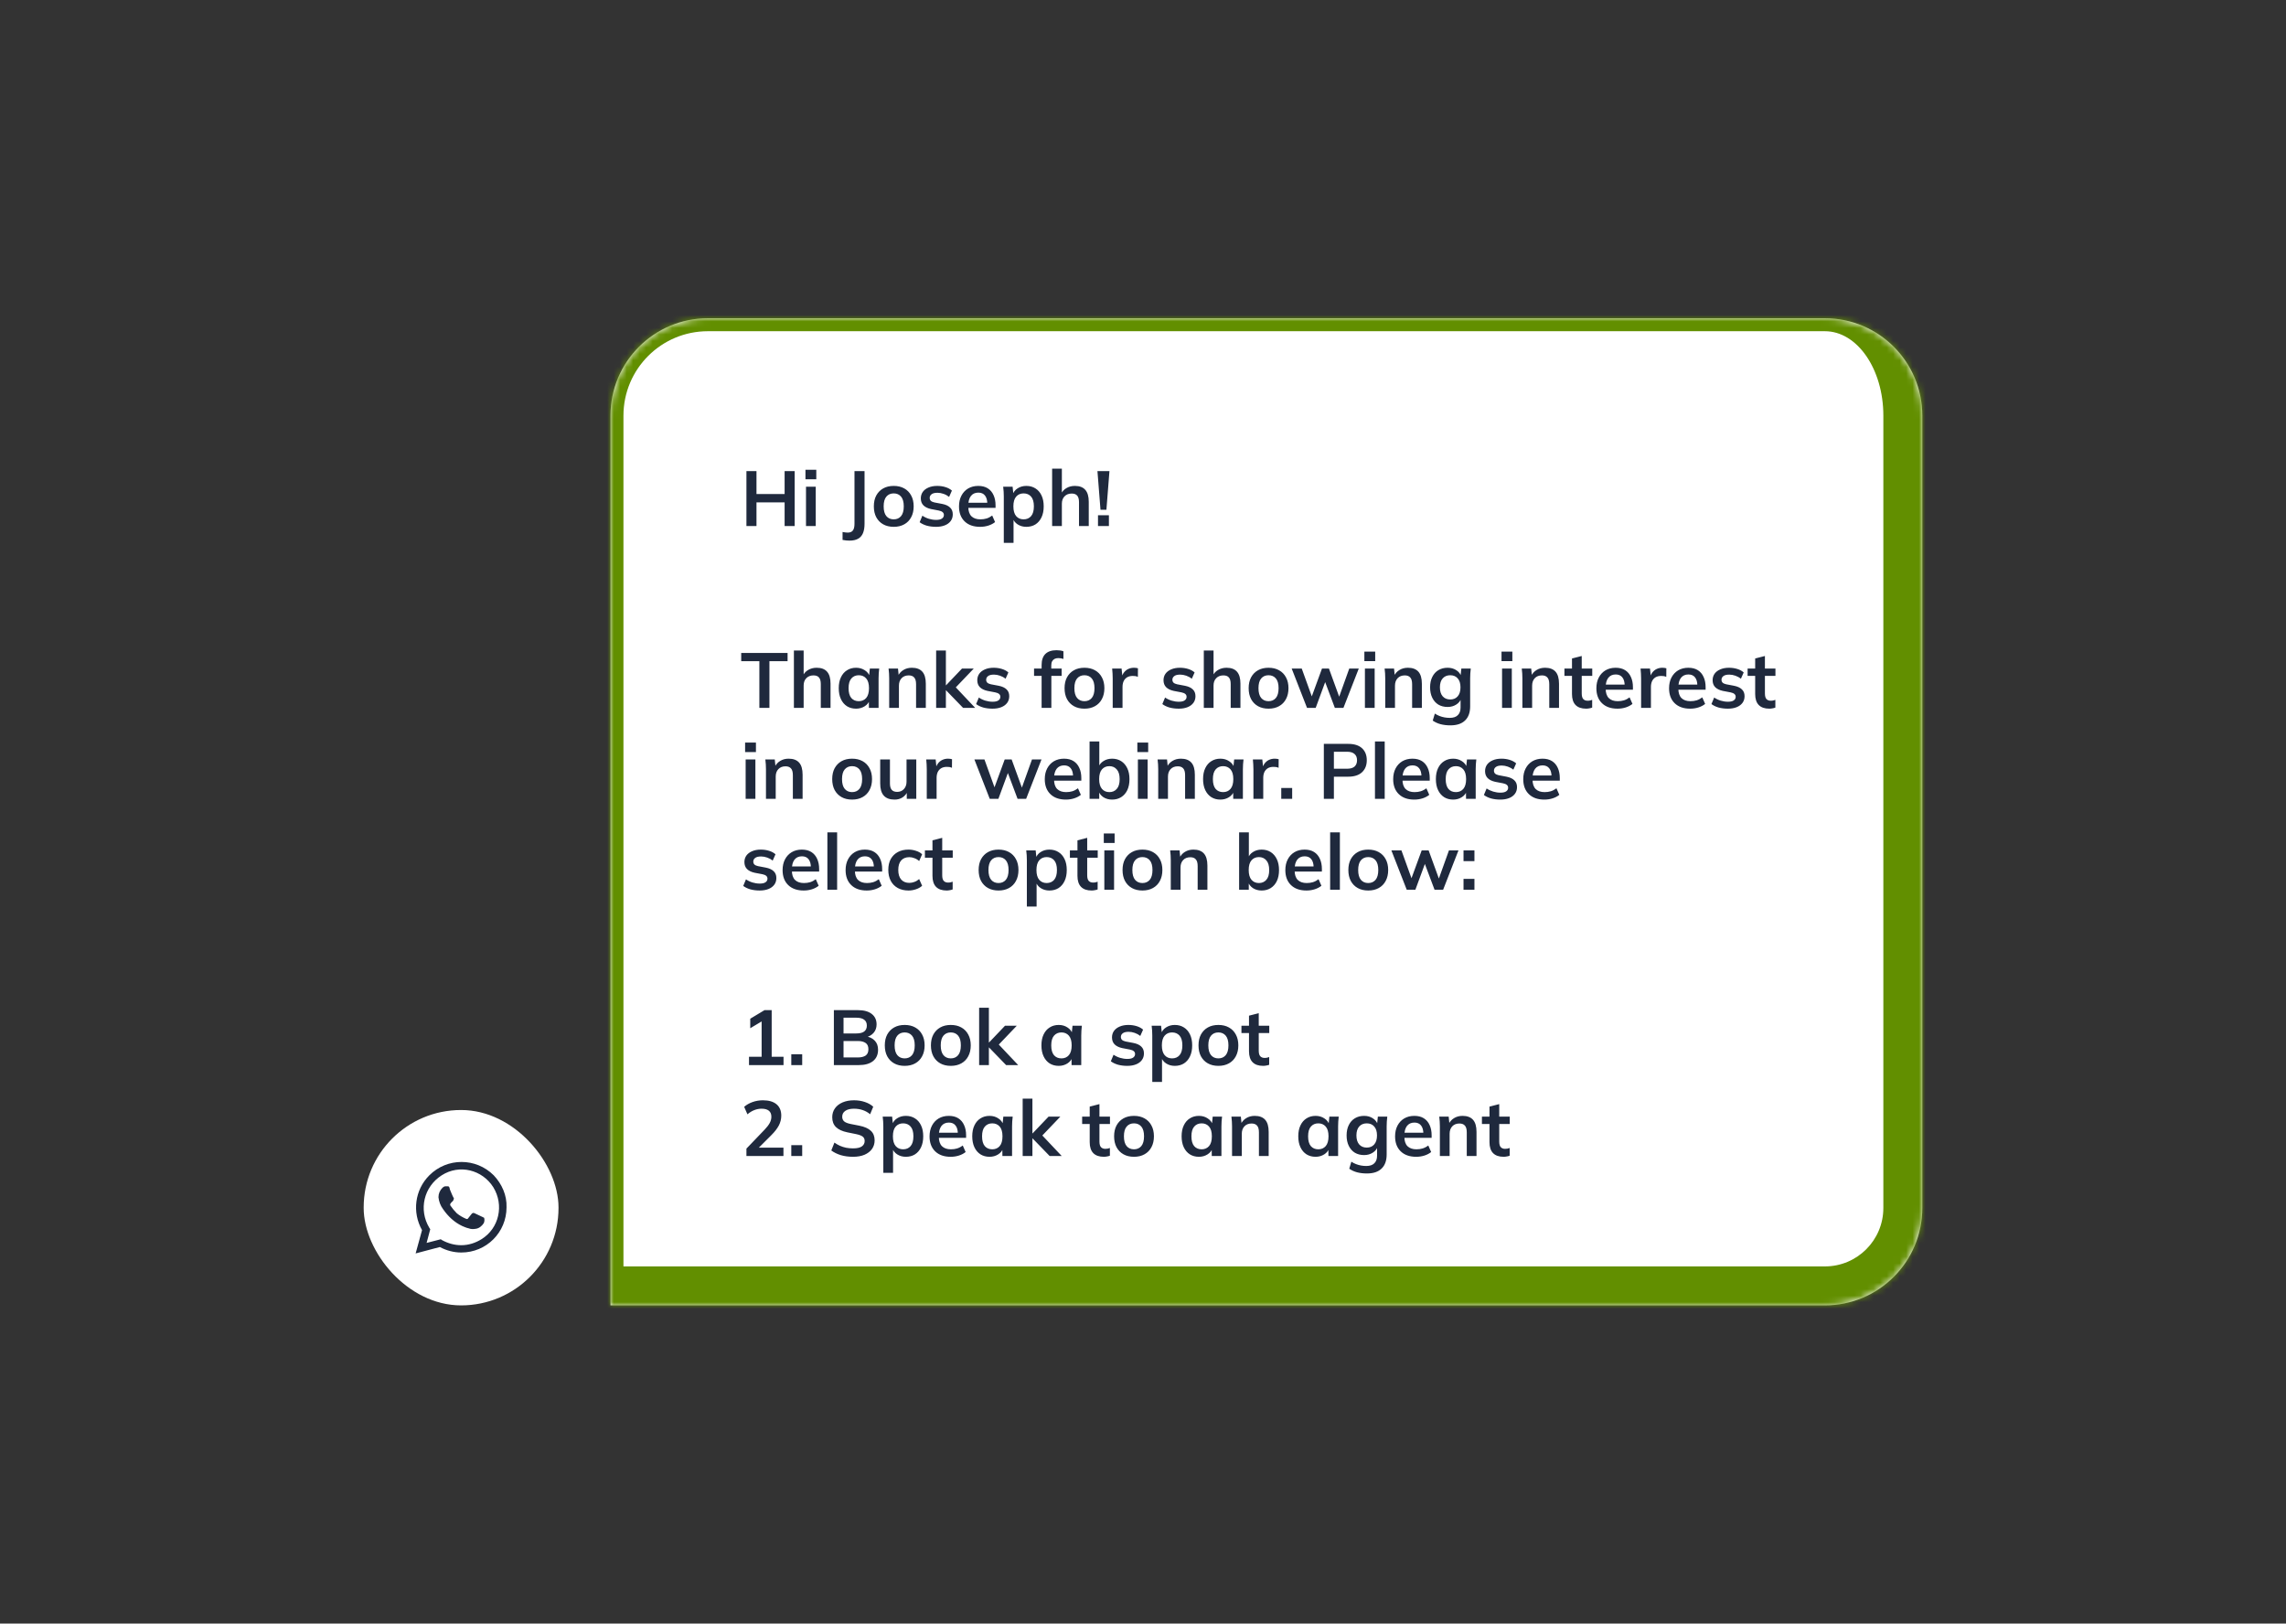
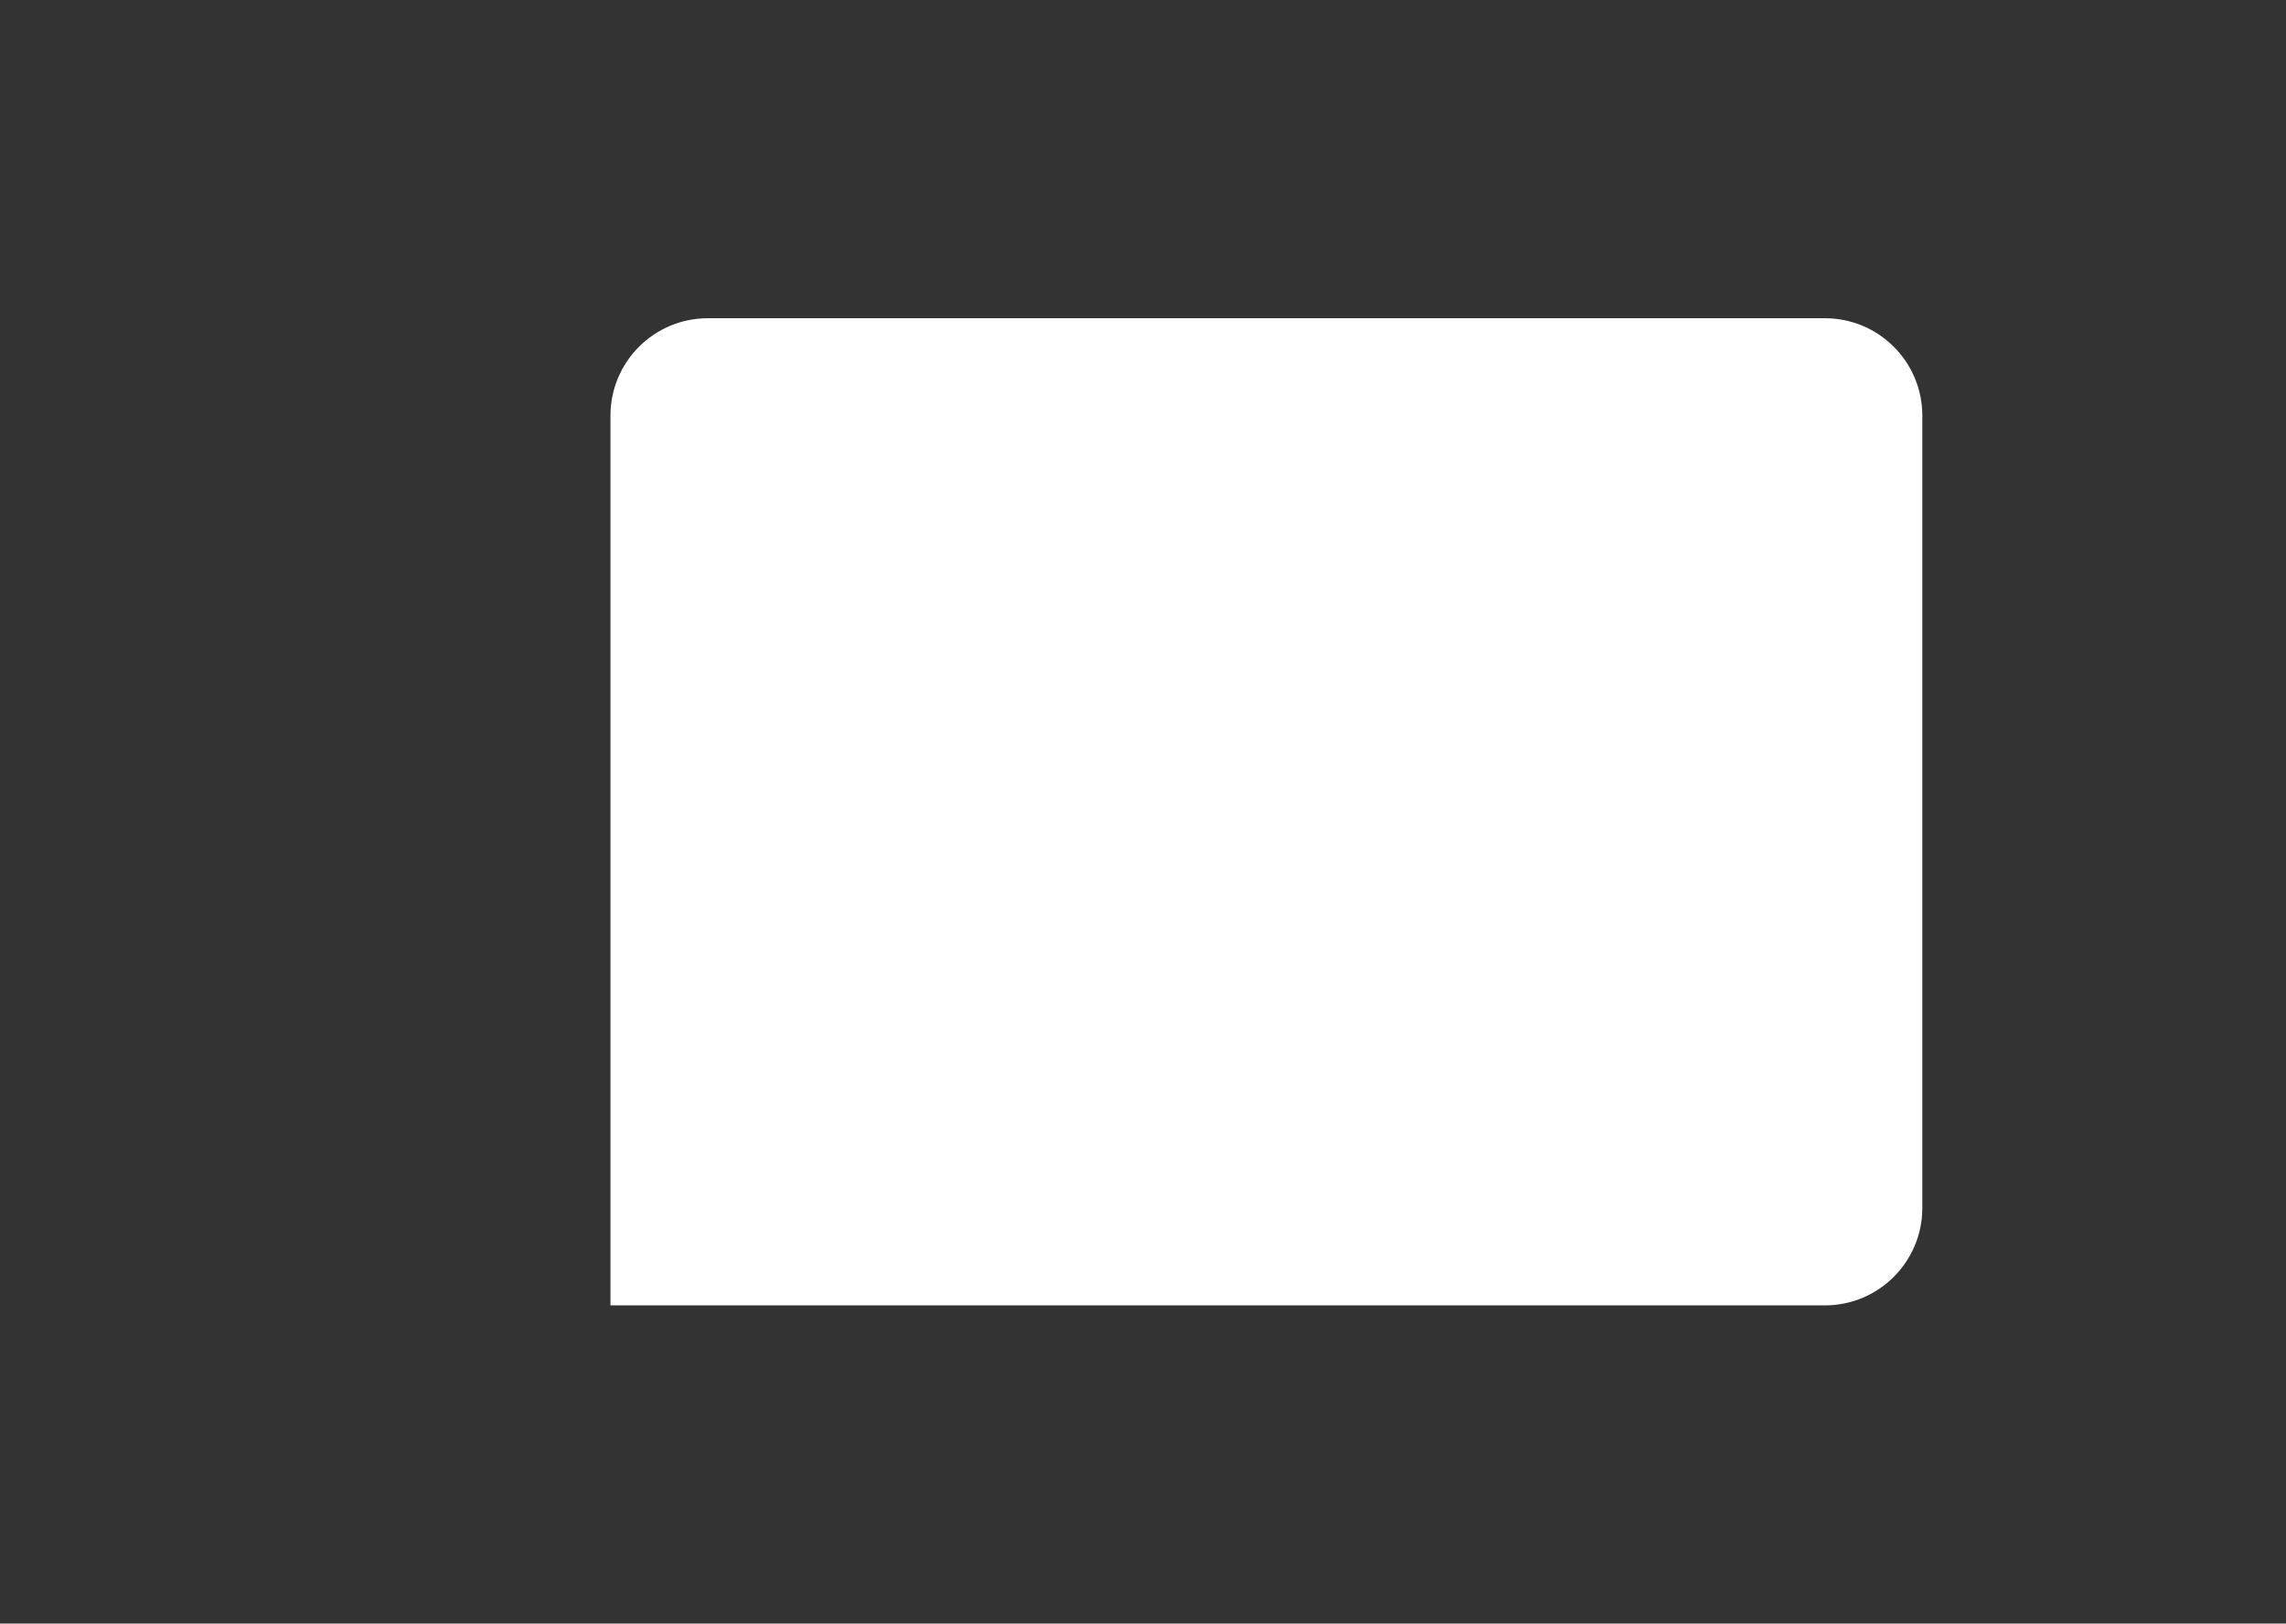
<svg xmlns="http://www.w3.org/2000/svg" width="352" height="250" viewBox="0 0 352 250" fill="none">
  <rect x="0" y="0" width="352" height="250" fill="#333333" stroke="none" />
-   <rect x="56" y="170.917" width="30" height="30.084" rx="15" fill="white" />
-   <path d="M74.268 187.374C74.127 187.303 73.213 186.881 73.073 186.811C72.932 186.741 72.791 186.741 72.65 186.881C72.51 187.022 72.229 187.444 72.088 187.585C72.018 187.725 71.877 187.725 71.736 187.655C71.244 187.444 70.752 187.163 70.33 186.811C69.978 186.459 69.626 186.037 69.345 185.615C69.275 185.475 69.345 185.334 69.415 185.264C69.486 185.193 69.556 185.053 69.697 184.982C69.767 184.912 69.837 184.771 69.837 184.701C69.908 184.631 69.908 184.49 69.837 184.42C69.767 184.349 69.415 183.506 69.275 183.154C69.204 182.662 69.064 182.662 68.923 182.662H68.571C68.431 182.662 68.22 182.802 68.149 182.873C67.728 183.295 67.516 183.787 67.516 184.349C67.587 184.982 67.798 185.615 68.22 186.178C68.993 187.303 69.978 188.218 71.174 188.78C71.525 188.921 71.807 189.062 72.158 189.132C72.51 189.273 72.862 189.273 73.284 189.202C73.776 189.132 74.198 188.78 74.479 188.358C74.62 188.077 74.62 187.796 74.549 187.514L74.268 187.374ZM76.026 180.974C73.284 178.231 68.853 178.231 66.11 180.974C63.859 183.224 63.437 186.67 64.985 189.413L64 193L67.728 192.015C68.782 192.578 69.908 192.859 71.033 192.859C74.901 192.859 77.996 189.765 77.996 185.897C78.066 184.068 77.292 182.31 76.026 180.974ZM74.127 190.82C73.213 191.382 72.158 191.734 71.033 191.734C69.978 191.734 68.993 191.453 68.079 190.96L67.868 190.82L65.688 191.382L66.251 189.273L66.11 189.062C64.422 186.248 65.266 182.732 68.009 180.974C70.752 179.215 74.268 180.13 75.956 182.802C77.644 185.545 76.87 189.132 74.127 190.82Z" fill="#1F293D" />
  <mask id="path-3-inside-1_164_7058" fill="white">
-     <path d="M94 64C94 55.716 100.716 49 109 49H281C289.284 49 296 55.716 296 64V186C296 194.284 289.284 201 281 201H94V64Z" />
-   </mask>
+     </mask>
  <path d="M94 64C94 55.716 100.716 49 109 49H281C289.284 49 296 55.716 296 64V186C296 194.284 289.284 201 281 201H94V64Z" fill="white" />
-   <path d="M92 64C92 54.611 99.611 47 109 47H285C294.389 47 302 54.611 302 64H290C290 56.82 285.971 51 281 51H109C101.82 51 96 56.82 96 64H92ZM302 186C302 197.598 292.598 207 281 207H92L96 195H281C285.971 195 290 190.971 290 186H302ZM92 207V64C92 54.611 99.611 47 109 47V51C101.82 51 96 56.82 96 64V195L92 207ZM285 47C294.389 47 302 54.611 302 64V186C302 197.598 292.598 207 281 207V195C285.971 195 290 190.971 290 186V64C290 56.82 285.971 51 281 51L285 47Z" fill="#628F00" mask="url(#path-3-inside-1_164_7058)" />
-   <path d="M114.936 81V72.54H116.484V76.068H120.816V72.54H122.364V81H120.816V77.352H116.484V81H114.936ZM124.109 81V74.94H125.609V81H124.109ZM124.025 73.8V72.336H125.693V73.8H124.025ZM130.795 83.244C130.659 83.244 130.495 83.236 130.303 83.22C130.119 83.204 129.931 83.176 129.739 83.136V81.912C129.891 81.944 130.035 81.968 130.171 81.984C130.315 82 130.435 82.008 130.531 82.008C130.899 82.008 131.163 81.9 131.323 81.684C131.491 81.468 131.575 81.124 131.575 80.652V72.54H133.123V80.652C133.123 81.228 133.043 81.708 132.883 82.092C132.723 82.476 132.471 82.764 132.127 82.956C131.791 83.148 131.347 83.244 130.795 83.244ZM137.615 81.12C136.991 81.12 136.451 80.992 135.995 80.736C135.539 80.48 135.183 80.116 134.927 79.644C134.679 79.172 134.555 78.612 134.555 77.964C134.555 77.316 134.679 76.76 134.927 76.296C135.183 75.824 135.539 75.46 135.995 75.204C136.451 74.948 136.991 74.82 137.615 74.82C138.239 74.82 138.779 74.948 139.235 75.204C139.699 75.46 140.055 75.824 140.303 76.296C140.559 76.76 140.687 77.316 140.687 77.964C140.687 78.612 140.559 79.172 140.303 79.644C140.055 80.116 139.699 80.48 139.235 80.736C138.779 80.992 138.239 81.12 137.615 81.12ZM137.615 79.968C138.087 79.968 138.463 79.804 138.743 79.476C139.023 79.14 139.163 78.636 139.163 77.964C139.163 77.292 139.023 76.792 138.743 76.464C138.463 76.136 138.087 75.972 137.615 75.972C137.143 75.972 136.767 76.136 136.487 76.464C136.207 76.792 136.067 77.292 136.067 77.964C136.067 78.636 136.207 79.14 136.487 79.476C136.767 79.804 137.143 79.968 137.615 79.968ZM144.14 81.12C143.62 81.12 143.14 81.06 142.7 80.94C142.268 80.812 141.904 80.636 141.608 80.412L142.028 79.404C142.332 79.612 142.668 79.772 143.036 79.884C143.404 79.996 143.776 80.052 144.152 80.052C144.552 80.052 144.848 79.984 145.04 79.848C145.24 79.712 145.34 79.528 145.34 79.296C145.34 79.112 145.276 78.968 145.148 78.864C145.028 78.752 144.832 78.668 144.56 78.612L143.36 78.384C142.848 78.272 142.456 78.08 142.184 77.808C141.92 77.536 141.788 77.18 141.788 76.74C141.788 76.364 141.888 76.032 142.088 75.744C142.296 75.456 142.588 75.232 142.964 75.072C143.348 74.904 143.796 74.82 144.308 74.82C144.756 74.82 145.176 74.88 145.568 75C145.968 75.12 146.304 75.3 146.576 75.54L146.144 76.512C145.896 76.312 145.612 76.156 145.292 76.044C144.972 75.932 144.66 75.876 144.356 75.876C143.94 75.876 143.636 75.952 143.444 76.104C143.252 76.248 143.156 76.436 143.156 76.668C143.156 76.844 143.212 76.992 143.324 77.112C143.444 77.224 143.628 77.308 143.876 77.364L145.076 77.592C145.612 77.696 146.016 77.88 146.288 78.144C146.568 78.4 146.708 78.752 146.708 79.2C146.708 79.6 146.6 79.944 146.384 80.232C146.168 80.52 145.868 80.74 145.484 80.892C145.1 81.044 144.652 81.12 144.14 81.12ZM150.92 81.12C149.904 81.12 149.108 80.84 148.532 80.28C147.956 79.72 147.668 78.952 147.668 77.976C147.668 77.344 147.792 76.792 148.04 76.32C148.288 75.848 148.632 75.48 149.072 75.216C149.52 74.952 150.04 74.82 150.632 74.82C151.216 74.82 151.704 74.944 152.096 75.192C152.488 75.44 152.784 75.788 152.984 76.236C153.192 76.684 153.296 77.208 153.296 77.808V78.204H148.88V77.412H152.228L152.024 77.58C152.024 77.02 151.904 76.592 151.664 76.296C151.432 76 151.092 75.852 150.644 75.852C150.148 75.852 149.764 76.028 149.492 76.38C149.228 76.732 149.096 77.224 149.096 77.856V78.012C149.096 78.668 149.256 79.16 149.576 79.488C149.904 79.808 150.364 79.968 150.956 79.968C151.3 79.968 151.62 79.924 151.916 79.836C152.22 79.74 152.508 79.588 152.78 79.38L153.224 80.388C152.936 80.62 152.592 80.8 152.192 80.928C151.792 81.056 151.368 81.12 150.92 81.12ZM154.566 83.592V76.452C154.566 76.204 154.558 75.952 154.542 75.696C154.526 75.44 154.502 75.188 154.47 74.94H155.922L156.054 76.212H155.922C156.042 75.788 156.294 75.452 156.678 75.204C157.07 74.948 157.522 74.82 158.034 74.82C158.57 74.82 159.038 74.948 159.438 75.204C159.838 75.452 160.15 75.812 160.374 76.284C160.598 76.748 160.71 77.308 160.71 77.964C160.71 78.62 160.598 79.184 160.374 79.656C160.15 80.128 159.838 80.492 159.438 80.748C159.038 80.996 158.57 81.12 158.034 81.12C157.53 81.12 157.086 80.996 156.702 80.748C156.318 80.5 156.062 80.168 155.934 79.752H156.066V83.592H154.566ZM157.614 79.968C158.094 79.968 158.478 79.804 158.766 79.476C159.054 79.14 159.198 78.636 159.198 77.964C159.198 77.292 159.054 76.792 158.766 76.464C158.478 76.136 158.094 75.972 157.614 75.972C157.142 75.972 156.762 76.136 156.474 76.464C156.186 76.792 156.042 77.292 156.042 77.964C156.042 78.636 156.186 79.14 156.474 79.476C156.762 79.804 157.142 79.968 157.614 79.968ZM162.007 81V72.168H163.507V76.152H163.339C163.523 75.72 163.807 75.392 164.191 75.168C164.575 74.936 165.015 74.82 165.511 74.82C166.231 74.82 166.767 75.024 167.119 75.432C167.471 75.832 167.647 76.444 167.647 77.268V81H166.147V77.34C166.147 76.868 166.055 76.528 165.871 76.32C165.695 76.104 165.411 75.996 165.019 75.996C164.563 75.996 164.195 76.14 163.915 76.428C163.643 76.708 163.507 77.084 163.507 77.556V81H162.007ZM169.454 78.492L168.986 72.54H170.834L170.366 78.492H169.454ZM169.07 81V79.332H170.75V81H169.07ZM116.928 109V101.812H114.132V100.54H121.272V101.812H118.476V109H116.928ZM122.246 109V100.168H123.746V104.152H123.578C123.762 103.72 124.046 103.392 124.43 103.168C124.814 102.936 125.254 102.82 125.75 102.82C126.47 102.82 127.006 103.024 127.358 103.432C127.71 103.832 127.886 104.444 127.886 105.268V109H126.386V105.34C126.386 104.868 126.294 104.528 126.11 104.32C125.934 104.104 125.65 103.996 125.258 103.996C124.802 103.996 124.434 104.14 124.154 104.428C123.882 104.708 123.746 105.084 123.746 105.556V109H122.246ZM131.816 109.12C131.288 109.12 130.824 108.996 130.424 108.748C130.024 108.492 129.712 108.128 129.488 107.656C129.264 107.184 129.152 106.62 129.152 105.964C129.152 105.308 129.264 104.748 129.488 104.284C129.712 103.812 130.024 103.452 130.424 103.204C130.824 102.948 131.288 102.82 131.816 102.82C132.328 102.82 132.776 102.948 133.16 103.204C133.552 103.452 133.812 103.788 133.94 104.212H133.808L133.94 102.94H135.38C135.356 103.188 135.332 103.44 135.308 103.696C135.292 103.952 135.284 104.204 135.284 104.452V109H133.796L133.784 107.752H133.928C133.8 108.168 133.54 108.5 133.148 108.748C132.756 108.996 132.312 109.12 131.816 109.12ZM132.236 107.968C132.708 107.968 133.088 107.804 133.376 107.476C133.664 107.14 133.808 106.636 133.808 105.964C133.808 105.292 133.664 104.792 133.376 104.464C133.088 104.136 132.708 103.972 132.236 103.972C131.764 103.972 131.384 104.136 131.096 104.464C130.808 104.792 130.664 105.292 130.664 105.964C130.664 106.636 130.804 107.14 131.084 107.476C131.372 107.804 131.756 107.968 132.236 107.968ZM136.918 109V104.452C136.918 104.204 136.91 103.952 136.894 103.696C136.878 103.44 136.854 103.188 136.822 102.94H138.274L138.394 104.14H138.25C138.442 103.716 138.726 103.392 139.102 103.168C139.478 102.936 139.914 102.82 140.41 102.82C141.122 102.82 141.658 103.02 142.018 103.42C142.378 103.82 142.558 104.444 142.558 105.292V109H141.058V105.364C141.058 104.876 140.962 104.528 140.77 104.32C140.586 104.104 140.306 103.996 139.93 103.996C139.466 103.996 139.098 104.14 138.826 104.428C138.554 104.716 138.418 105.1 138.418 105.58V109H136.918ZM144.148 109V100.168H145.648V105.52H145.672L148.132 102.94H149.944L146.884 106.144L146.896 105.544L150.16 109H148.3L145.672 106.288H145.648V109H144.148ZM152.835 109.12C152.315 109.12 151.835 109.06 151.395 108.94C150.963 108.812 150.599 108.636 150.303 108.412L150.723 107.404C151.027 107.612 151.363 107.772 151.731 107.884C152.099 107.996 152.471 108.052 152.847 108.052C153.247 108.052 153.543 107.984 153.735 107.848C153.935 107.712 154.035 107.528 154.035 107.296C154.035 107.112 153.971 106.968 153.843 106.864C153.723 106.752 153.527 106.668 153.255 106.612L152.055 106.384C151.543 106.272 151.151 106.08 150.879 105.808C150.615 105.536 150.483 105.18 150.483 104.74C150.483 104.364 150.583 104.032 150.783 103.744C150.991 103.456 151.283 103.232 151.659 103.072C152.043 102.904 152.491 102.82 153.003 102.82C153.451 102.82 153.871 102.88 154.263 103C154.663 103.12 154.999 103.3 155.271 103.54L154.839 104.512C154.591 104.312 154.307 104.156 153.987 104.044C153.667 103.932 153.355 103.876 153.051 103.876C152.635 103.876 152.331 103.952 152.139 104.104C151.947 104.248 151.851 104.436 151.851 104.668C151.851 104.844 151.907 104.992 152.019 105.112C152.139 105.224 152.323 105.308 152.571 105.364L153.771 105.592C154.307 105.696 154.711 105.88 154.983 106.144C155.263 106.4 155.403 106.752 155.403 107.2C155.403 107.6 155.295 107.944 155.079 108.232C154.863 108.52 154.563 108.74 154.179 108.892C153.795 109.044 153.347 109.12 152.835 109.12ZM160.388 109V104.068H159.224V102.94H160.808L160.388 103.324V102.4C160.388 101.648 160.58 101.08 160.964 100.696C161.356 100.312 161.928 100.12 162.68 100.12C162.856 100.12 163.04 100.132 163.232 100.156C163.432 100.18 163.604 100.224 163.748 100.288V101.464C163.644 101.424 163.52 101.392 163.376 101.368C163.232 101.344 163.092 101.332 162.956 101.332C162.748 101.332 162.56 101.372 162.392 101.452C162.232 101.532 162.104 101.656 162.008 101.824C161.92 101.984 161.876 102.2 161.876 102.472V103.204L161.66 102.94H163.472V104.068H161.888V109H160.388ZM166.982 109.12C166.358 109.12 165.818 108.992 165.362 108.736C164.906 108.48 164.55 108.116 164.294 107.644C164.046 107.172 163.922 106.612 163.922 105.964C163.922 105.316 164.046 104.76 164.294 104.296C164.55 103.824 164.906 103.46 165.362 103.204C165.818 102.948 166.358 102.82 166.982 102.82C167.606 102.82 168.146 102.948 168.602 103.204C169.066 103.46 169.422 103.824 169.67 104.296C169.926 104.76 170.054 105.316 170.054 105.964C170.054 106.612 169.926 107.172 169.67 107.644C169.422 108.116 169.066 108.48 168.602 108.736C168.146 108.992 167.606 109.12 166.982 109.12ZM166.982 107.968C167.454 107.968 167.83 107.804 168.11 107.476C168.39 107.14 168.53 106.636 168.53 105.964C168.53 105.292 168.39 104.792 168.11 104.464C167.83 104.136 167.454 103.972 166.982 103.972C166.51 103.972 166.134 104.136 165.854 104.464C165.574 104.792 165.434 105.292 165.434 105.964C165.434 106.636 165.574 107.14 165.854 107.476C166.134 107.804 166.51 107.968 166.982 107.968ZM171.335 109V104.488C171.335 104.232 171.327 103.972 171.311 103.708C171.303 103.444 171.283 103.188 171.251 102.94H172.703L172.871 104.596H172.631C172.711 104.196 172.843 103.864 173.027 103.6C173.219 103.336 173.451 103.14 173.723 103.012C173.995 102.884 174.291 102.82 174.611 102.82C174.755 102.82 174.871 102.828 174.959 102.844C175.047 102.852 175.135 102.872 175.223 102.904L175.211 104.224C175.059 104.16 174.927 104.12 174.815 104.104C174.711 104.088 174.579 104.08 174.419 104.08C174.075 104.08 173.783 104.152 173.543 104.296C173.311 104.44 173.135 104.64 173.015 104.896C172.903 105.152 172.847 105.444 172.847 105.772V109H171.335ZM181.511 109.12C180.991 109.12 180.511 109.06 180.071 108.94C179.639 108.812 179.275 108.636 178.979 108.412L179.399 107.404C179.703 107.612 180.039 107.772 180.407 107.884C180.775 107.996 181.147 108.052 181.523 108.052C181.923 108.052 182.219 107.984 182.411 107.848C182.611 107.712 182.711 107.528 182.711 107.296C182.711 107.112 182.647 106.968 182.519 106.864C182.399 106.752 182.203 106.668 181.931 106.612L180.731 106.384C180.219 106.272 179.827 106.08 179.555 105.808C179.291 105.536 179.159 105.18 179.159 104.74C179.159 104.364 179.259 104.032 179.459 103.744C179.667 103.456 179.959 103.232 180.335 103.072C180.719 102.904 181.167 102.82 181.679 102.82C182.127 102.82 182.547 102.88 182.939 103C183.339 103.12 183.675 103.3 183.947 103.54L183.515 104.512C183.267 104.312 182.983 104.156 182.663 104.044C182.343 103.932 182.031 103.876 181.727 103.876C181.311 103.876 181.007 103.952 180.815 104.104C180.623 104.248 180.527 104.436 180.527 104.668C180.527 104.844 180.583 104.992 180.695 105.112C180.815 105.224 180.999 105.308 181.247 105.364L182.447 105.592C182.983 105.696 183.387 105.88 183.659 106.144C183.939 106.4 184.079 106.752 184.079 107.2C184.079 107.6 183.971 107.944 183.755 108.232C183.539 108.52 183.239 108.74 182.855 108.892C182.471 109.044 182.023 109.12 181.511 109.12ZM185.363 109V100.168H186.863V104.152H186.695C186.879 103.72 187.163 103.392 187.547 103.168C187.931 102.936 188.371 102.82 188.867 102.82C189.587 102.82 190.123 103.024 190.475 103.432C190.827 103.832 191.003 104.444 191.003 105.268V109H189.503V105.34C189.503 104.868 189.411 104.528 189.227 104.32C189.051 104.104 188.767 103.996 188.375 103.996C187.919 103.996 187.551 104.14 187.271 104.428C186.999 104.708 186.863 105.084 186.863 105.556V109H185.363ZM195.329 109.12C194.705 109.12 194.165 108.992 193.709 108.736C193.253 108.48 192.897 108.116 192.641 107.644C192.393 107.172 192.269 106.612 192.269 105.964C192.269 105.316 192.393 104.76 192.641 104.296C192.897 103.824 193.253 103.46 193.709 103.204C194.165 102.948 194.705 102.82 195.329 102.82C195.953 102.82 196.493 102.948 196.949 103.204C197.413 103.46 197.769 103.824 198.017 104.296C198.273 104.76 198.401 105.316 198.401 105.964C198.401 106.612 198.273 107.172 198.017 107.644C197.769 108.116 197.413 108.48 196.949 108.736C196.493 108.992 195.953 109.12 195.329 109.12ZM195.329 107.968C195.801 107.968 196.177 107.804 196.457 107.476C196.737 107.14 196.877 106.636 196.877 105.964C196.877 105.292 196.737 104.792 196.457 104.464C196.177 104.136 195.801 103.972 195.329 103.972C194.857 103.972 194.481 104.136 194.201 104.464C193.921 104.792 193.781 105.292 193.781 105.964C193.781 106.636 193.921 107.14 194.201 107.476C194.481 107.804 194.857 107.968 195.329 107.968ZM201.258 109L198.894 102.94H200.442L202.146 107.656H201.834L203.562 102.94H204.63L206.346 107.656H206.07L207.762 102.94H209.226L206.862 109H205.542L203.73 104.176H204.366L202.59 109H201.258ZM210.171 109V102.94H211.671V109H210.171ZM210.087 101.8V100.336H211.755V101.8H210.087ZM213.3 109V104.452C213.3 104.204 213.292 103.952 213.276 103.696C213.26 103.44 213.236 103.188 213.204 102.94H214.656L214.776 104.14H214.632C214.824 103.716 215.108 103.392 215.484 103.168C215.86 102.936 216.296 102.82 216.792 102.82C217.504 102.82 218.04 103.02 218.4 103.42C218.76 103.82 218.94 104.444 218.94 105.292V109H217.44V105.364C217.44 104.876 217.344 104.528 217.152 104.32C216.968 104.104 216.688 103.996 216.312 103.996C215.848 103.996 215.48 104.14 215.208 104.428C214.936 104.716 214.8 105.1 214.8 105.58V109H213.3ZM223.339 111.688C222.779 111.688 222.271 111.628 221.815 111.508C221.367 111.388 220.967 111.204 220.615 110.956L220.939 109.876C221.171 110.028 221.411 110.152 221.659 110.248C221.907 110.344 222.163 110.416 222.427 110.464C222.691 110.512 222.959 110.536 223.231 110.536C223.791 110.536 224.207 110.396 224.479 110.116C224.759 109.844 224.899 109.452 224.899 108.94V107.488H225.019C224.891 107.904 224.631 108.236 224.239 108.484C223.855 108.732 223.411 108.856 222.907 108.856C222.363 108.856 221.887 108.736 221.479 108.496C221.079 108.248 220.767 107.896 220.543 107.44C220.319 106.984 220.207 106.448 220.207 105.832C220.207 105.216 220.319 104.684 220.543 104.236C220.767 103.78 221.079 103.432 221.479 103.192C221.887 102.944 222.363 102.82 222.907 102.82C223.419 102.82 223.863 102.944 224.239 103.192C224.623 103.432 224.879 103.76 225.007 104.176L224.899 104.104L225.019 102.94H226.471C226.439 103.188 226.415 103.44 226.399 103.696C226.383 103.952 226.375 104.204 226.375 104.452V108.76C226.375 109.712 226.115 110.436 225.595 110.932C225.083 111.436 224.331 111.688 223.339 111.688ZM223.315 107.704C223.795 107.704 224.175 107.544 224.455 107.224C224.743 106.896 224.887 106.432 224.887 105.832C224.887 105.232 224.743 104.772 224.455 104.452C224.175 104.132 223.795 103.972 223.315 103.972C222.827 103.972 222.439 104.132 222.151 104.452C221.863 104.772 221.719 105.232 221.719 105.832C221.719 106.432 221.863 106.896 222.151 107.224C222.439 107.544 222.827 107.704 223.315 107.704ZM231.289 109V102.94H232.789V109H231.289ZM231.205 101.8V100.336H232.873V101.8H231.205ZM234.418 109V104.452C234.418 104.204 234.41 103.952 234.394 103.696C234.378 103.44 234.354 103.188 234.322 102.94H235.774L235.894 104.14H235.75C235.942 103.716 236.226 103.392 236.602 103.168C236.978 102.936 237.414 102.82 237.91 102.82C238.622 102.82 239.158 103.02 239.518 103.42C239.878 103.82 240.058 104.444 240.058 105.292V109H238.558V105.364C238.558 104.876 238.462 104.528 238.27 104.32C238.086 104.104 237.806 103.996 237.43 103.996C236.966 103.996 236.598 104.14 236.326 104.428C236.054 104.716 235.918 105.1 235.918 105.58V109H234.418ZM244.24 109.12C243.52 109.12 242.976 108.932 242.608 108.556C242.24 108.18 242.056 107.616 242.056 106.864V104.068H240.892V102.94H242.056V101.392L243.556 101.008V102.94H245.176V104.068H243.556V106.768C243.556 107.184 243.636 107.476 243.796 107.644C243.956 107.812 244.176 107.896 244.456 107.896C244.608 107.896 244.736 107.884 244.84 107.86C244.952 107.836 245.06 107.804 245.164 107.764V108.952C245.028 109.008 244.876 109.048 244.708 109.072C244.548 109.104 244.392 109.12 244.24 109.12ZM249.064 109.12C248.048 109.12 247.252 108.84 246.676 108.28C246.1 107.72 245.812 106.952 245.812 105.976C245.812 105.344 245.936 104.792 246.184 104.32C246.432 103.848 246.776 103.48 247.216 103.216C247.664 102.952 248.184 102.82 248.776 102.82C249.36 102.82 249.848 102.944 250.24 103.192C250.632 103.44 250.928 103.788 251.128 104.236C251.336 104.684 251.44 105.208 251.44 105.808V106.204H247.024V105.412H250.372L250.168 105.58C250.168 105.02 250.048 104.592 249.808 104.296C249.576 104 249.236 103.852 248.788 103.852C248.292 103.852 247.908 104.028 247.636 104.38C247.372 104.732 247.24 105.224 247.24 105.856V106.012C247.24 106.668 247.4 107.16 247.72 107.488C248.048 107.808 248.508 107.968 249.1 107.968C249.444 107.968 249.764 107.924 250.06 107.836C250.364 107.74 250.652 107.588 250.924 107.38L251.368 108.388C251.08 108.62 250.736 108.8 250.336 108.928C249.936 109.056 249.512 109.12 249.064 109.12ZM252.699 109V104.488C252.699 104.232 252.691 103.972 252.675 103.708C252.667 103.444 252.647 103.188 252.615 102.94H254.067L254.235 104.596H253.995C254.075 104.196 254.207 103.864 254.391 103.6C254.583 103.336 254.815 103.14 255.087 103.012C255.359 102.884 255.655 102.82 255.975 102.82C256.119 102.82 256.235 102.828 256.323 102.844C256.411 102.852 256.499 102.872 256.587 102.904L256.575 104.224C256.423 104.16 256.291 104.12 256.179 104.104C256.075 104.088 255.943 104.08 255.783 104.08C255.439 104.08 255.147 104.152 254.907 104.296C254.675 104.44 254.499 104.64 254.379 104.896C254.267 105.152 254.211 105.444 254.211 105.772V109H252.699ZM260.256 109.12C259.24 109.12 258.444 108.84 257.868 108.28C257.292 107.72 257.004 106.952 257.004 105.976C257.004 105.344 257.128 104.792 257.376 104.32C257.624 103.848 257.968 103.48 258.408 103.216C258.856 102.952 259.376 102.82 259.968 102.82C260.552 102.82 261.04 102.944 261.432 103.192C261.824 103.44 262.12 103.788 262.32 104.236C262.528 104.684 262.632 105.208 262.632 105.808V106.204H258.216V105.412H261.564L261.36 105.58C261.36 105.02 261.24 104.592 261 104.296C260.768 104 260.428 103.852 259.98 103.852C259.484 103.852 259.1 104.028 258.828 104.38C258.564 104.732 258.432 105.224 258.432 105.856V106.012C258.432 106.668 258.592 107.16 258.912 107.488C259.24 107.808 259.7 107.968 260.292 107.968C260.636 107.968 260.956 107.924 261.252 107.836C261.556 107.74 261.844 107.588 262.116 107.38L262.56 108.388C262.272 108.62 261.928 108.8 261.528 108.928C261.128 109.056 260.704 109.12 260.256 109.12ZM266.062 109.12C265.542 109.12 265.062 109.06 264.622 108.94C264.19 108.812 263.826 108.636 263.53 108.412L263.95 107.404C264.254 107.612 264.59 107.772 264.958 107.884C265.326 107.996 265.698 108.052 266.074 108.052C266.474 108.052 266.77 107.984 266.962 107.848C267.162 107.712 267.262 107.528 267.262 107.296C267.262 107.112 267.198 106.968 267.07 106.864C266.95 106.752 266.754 106.668 266.482 106.612L265.282 106.384C264.77 106.272 264.378 106.08 264.106 105.808C263.842 105.536 263.71 105.18 263.71 104.74C263.71 104.364 263.81 104.032 264.01 103.744C264.218 103.456 264.51 103.232 264.886 103.072C265.27 102.904 265.718 102.82 266.23 102.82C266.678 102.82 267.098 102.88 267.49 103C267.89 103.12 268.226 103.3 268.498 103.54L268.066 104.512C267.818 104.312 267.534 104.156 267.214 104.044C266.894 103.932 266.582 103.876 266.278 103.876C265.862 103.876 265.558 103.952 265.366 104.104C265.174 104.248 265.078 104.436 265.078 104.668C265.078 104.844 265.134 104.992 265.246 105.112C265.366 105.224 265.55 105.308 265.798 105.364L266.998 105.592C267.534 105.696 267.938 105.88 268.21 106.144C268.49 106.4 268.63 106.752 268.63 107.2C268.63 107.6 268.522 107.944 268.306 108.232C268.09 108.52 267.79 108.74 267.406 108.892C267.022 109.044 266.574 109.12 266.062 109.12ZM272.447 109.12C271.727 109.12 271.183 108.932 270.815 108.556C270.447 108.18 270.263 107.616 270.263 106.864V104.068H269.099V102.94H270.263V101.392L271.763 101.008V102.94H273.383V104.068H271.763V106.768C271.763 107.184 271.843 107.476 272.003 107.644C272.163 107.812 272.383 107.896 272.663 107.896C272.815 107.896 272.943 107.884 273.047 107.86C273.159 107.836 273.267 107.804 273.371 107.764V108.952C273.235 109.008 273.083 109.048 272.915 109.072C272.755 109.104 272.599 109.12 272.447 109.12ZM114.816 123V116.94H116.316V123H114.816ZM114.732 115.8V114.336H116.4V115.8H114.732ZM117.945 123V118.452C117.945 118.204 117.937 117.952 117.921 117.696C117.905 117.44 117.881 117.188 117.849 116.94H119.301L119.421 118.14H119.277C119.469 117.716 119.753 117.392 120.129 117.168C120.505 116.936 120.941 116.82 121.437 116.82C122.149 116.82 122.685 117.02 123.045 117.42C123.405 117.82 123.585 118.444 123.585 119.292V123H122.085V119.364C122.085 118.876 121.989 118.528 121.797 118.32C121.613 118.104 121.333 117.996 120.957 117.996C120.493 117.996 120.125 118.14 119.853 118.428C119.581 118.716 119.445 119.1 119.445 119.58V123H117.945ZM131.204 123.12C130.58 123.12 130.04 122.992 129.584 122.736C129.128 122.48 128.772 122.116 128.516 121.644C128.268 121.172 128.144 120.612 128.144 119.964C128.144 119.316 128.268 118.76 128.516 118.296C128.772 117.824 129.128 117.46 129.584 117.204C130.04 116.948 130.58 116.82 131.204 116.82C131.828 116.82 132.368 116.948 132.824 117.204C133.288 117.46 133.644 117.824 133.892 118.296C134.148 118.76 134.276 119.316 134.276 119.964C134.276 120.612 134.148 121.172 133.892 121.644C133.644 122.116 133.288 122.48 132.824 122.736C132.368 122.992 131.828 123.12 131.204 123.12ZM131.204 121.968C131.676 121.968 132.052 121.804 132.332 121.476C132.612 121.14 132.752 120.636 132.752 119.964C132.752 119.292 132.612 118.792 132.332 118.464C132.052 118.136 131.676 117.972 131.204 117.972C130.732 117.972 130.356 118.136 130.076 118.464C129.796 118.792 129.656 119.292 129.656 119.964C129.656 120.636 129.796 121.14 130.076 121.476C130.356 121.804 130.732 121.968 131.204 121.968ZM137.754 123.12C137.01 123.12 136.454 122.916 136.086 122.508C135.718 122.1 135.534 121.476 135.534 120.636V116.94H137.034V120.624C137.034 121.072 137.126 121.404 137.31 121.62C137.494 121.828 137.774 121.932 138.15 121.932C138.574 121.932 138.918 121.788 139.182 121.5C139.454 121.212 139.59 120.832 139.59 120.36V116.94H141.09V123H139.626V121.764H139.794C139.618 122.196 139.35 122.532 138.99 122.772C138.638 123.004 138.226 123.12 137.754 123.12ZM142.706 123V118.488C142.706 118.232 142.698 117.972 142.682 117.708C142.674 117.444 142.654 117.188 142.622 116.94H144.074L144.242 118.596H144.002C144.082 118.196 144.214 117.864 144.398 117.6C144.59 117.336 144.822 117.14 145.094 117.012C145.366 116.884 145.662 116.82 145.982 116.82C146.126 116.82 146.242 116.828 146.33 116.844C146.418 116.852 146.506 116.872 146.594 116.904L146.582 118.224C146.43 118.16 146.298 118.12 146.186 118.104C146.082 118.088 145.95 118.08 145.79 118.08C145.446 118.08 145.154 118.152 144.914 118.296C144.682 118.44 144.506 118.64 144.386 118.896C144.274 119.152 144.218 119.444 144.218 119.772V123H142.706ZM152.402 123L150.038 116.94H151.586L153.29 121.656H152.978L154.706 116.94H155.774L157.49 121.656H157.214L158.906 116.94H160.37L158.006 123H156.686L154.874 118.176H155.51L153.734 123H152.402ZM164.127 123.12C163.111 123.12 162.315 122.84 161.739 122.28C161.163 121.72 160.875 120.952 160.875 119.976C160.875 119.344 160.999 118.792 161.247 118.32C161.495 117.848 161.839 117.48 162.279 117.216C162.727 116.952 163.247 116.82 163.839 116.82C164.423 116.82 164.911 116.944 165.303 117.192C165.695 117.44 165.991 117.788 166.191 118.236C166.399 118.684 166.503 119.208 166.503 119.808V120.204H162.087V119.412H165.435L165.231 119.58C165.231 119.02 165.111 118.592 164.871 118.296C164.639 118 164.299 117.852 163.851 117.852C163.355 117.852 162.971 118.028 162.699 118.38C162.435 118.732 162.303 119.224 162.303 119.856V120.012C162.303 120.668 162.463 121.16 162.783 121.488C163.111 121.808 163.571 121.968 164.163 121.968C164.507 121.968 164.827 121.924 165.123 121.836C165.427 121.74 165.715 121.588 165.987 121.38L166.431 122.388C166.143 122.62 165.799 122.8 165.399 122.928C164.999 123.056 164.575 123.12 164.127 123.12ZM171.241 123.12C170.729 123.12 170.281 122.996 169.897 122.748C169.513 122.492 169.257 122.148 169.129 121.716H169.261V123H167.773V114.168H169.273V118.176H169.129C169.265 117.76 169.525 117.432 169.909 117.192C170.293 116.944 170.737 116.82 171.241 116.82C171.777 116.82 172.245 116.948 172.645 117.204C173.045 117.46 173.357 117.824 173.581 118.296C173.805 118.76 173.917 119.32 173.917 119.976C173.917 120.632 173.805 121.196 173.581 121.668C173.357 122.132 173.041 122.492 172.633 122.748C172.233 122.996 171.769 123.12 171.241 123.12ZM170.821 121.968C171.293 121.968 171.673 121.804 171.961 121.476C172.257 121.148 172.405 120.648 172.405 119.976C172.405 119.304 172.257 118.804 171.961 118.476C171.673 118.14 171.293 117.972 170.821 117.972C170.349 117.972 169.969 118.136 169.681 118.464C169.393 118.792 169.249 119.292 169.249 119.964C169.249 120.636 169.393 121.14 169.681 121.476C169.969 121.804 170.349 121.968 170.821 121.968ZM175.214 123V116.94H176.714V123H175.214ZM175.13 115.8V114.336H176.798V115.8H175.13ZM178.343 123V118.452C178.343 118.204 178.335 117.952 178.319 117.696C178.303 117.44 178.279 117.188 178.247 116.94H179.699L179.819 118.14H179.675C179.867 117.716 180.151 117.392 180.527 117.168C180.903 116.936 181.339 116.82 181.835 116.82C182.547 116.82 183.083 117.02 183.443 117.42C183.803 117.82 183.983 118.444 183.983 119.292V123H182.483V119.364C182.483 118.876 182.387 118.528 182.195 118.32C182.011 118.104 181.731 117.996 181.355 117.996C180.891 117.996 180.523 118.14 180.251 118.428C179.979 118.716 179.843 119.1 179.843 119.58V123H178.343ZM187.914 123.12C187.386 123.12 186.922 122.996 186.522 122.748C186.122 122.492 185.81 122.128 185.586 121.656C185.362 121.184 185.25 120.62 185.25 119.964C185.25 119.308 185.362 118.748 185.586 118.284C185.81 117.812 186.122 117.452 186.522 117.204C186.922 116.948 187.386 116.82 187.914 116.82C188.426 116.82 188.874 116.948 189.258 117.204C189.65 117.452 189.91 117.788 190.038 118.212H189.906L190.038 116.94H191.478C191.454 117.188 191.43 117.44 191.406 117.696C191.39 117.952 191.382 118.204 191.382 118.452V123H189.894L189.882 121.752H190.026C189.898 122.168 189.638 122.5 189.246 122.748C188.854 122.996 188.41 123.12 187.914 123.12ZM188.334 121.968C188.806 121.968 189.186 121.804 189.474 121.476C189.762 121.14 189.906 120.636 189.906 119.964C189.906 119.292 189.762 118.792 189.474 118.464C189.186 118.136 188.806 117.972 188.334 117.972C187.862 117.972 187.482 118.136 187.194 118.464C186.906 118.792 186.762 119.292 186.762 119.964C186.762 120.636 186.902 121.14 187.182 121.476C187.47 121.804 187.854 121.968 188.334 121.968ZM193.003 123V118.488C193.003 118.232 192.995 117.972 192.979 117.708C192.971 117.444 192.951 117.188 192.919 116.94H194.371L194.539 118.596H194.299C194.379 118.196 194.511 117.864 194.695 117.6C194.887 117.336 195.119 117.14 195.391 117.012C195.663 116.884 195.959 116.82 196.279 116.82C196.423 116.82 196.539 116.828 196.627 116.844C196.715 116.852 196.803 116.872 196.891 116.904L196.879 118.224C196.727 118.16 196.595 118.12 196.483 118.104C196.379 118.088 196.247 118.08 196.087 118.08C195.743 118.08 195.451 118.152 195.211 118.296C194.979 118.44 194.803 118.64 194.683 118.896C194.571 119.152 194.515 119.444 194.515 119.772V123H193.003ZM197.289 123V121.332H198.969V123H197.289ZM203.846 123V114.54H207.602C208.53 114.54 209.238 114.764 209.726 115.212C210.214 115.66 210.458 116.276 210.458 117.06C210.458 117.836 210.214 118.452 209.726 118.908C209.238 119.364 208.53 119.592 207.602 119.592H205.394V123H203.846ZM205.394 118.368H207.422C207.934 118.368 208.318 118.256 208.574 118.032C208.83 117.8 208.958 117.476 208.958 117.06C208.958 116.644 208.83 116.324 208.574 116.1C208.318 115.868 207.934 115.752 207.422 115.752H205.394V118.368ZM211.718 123V114.168H213.218V123H211.718ZM217.775 123.12C216.759 123.12 215.963 122.84 215.387 122.28C214.811 121.72 214.523 120.952 214.523 119.976C214.523 119.344 214.647 118.792 214.895 118.32C215.143 117.848 215.487 117.48 215.927 117.216C216.375 116.952 216.895 116.82 217.487 116.82C218.071 116.82 218.559 116.944 218.951 117.192C219.343 117.44 219.639 117.788 219.839 118.236C220.047 118.684 220.151 119.208 220.151 119.808V120.204H215.735V119.412H219.083L218.879 119.58C218.879 119.02 218.759 118.592 218.519 118.296C218.287 118 217.947 117.852 217.499 117.852C217.003 117.852 216.619 118.028 216.347 118.38C216.083 118.732 215.951 119.224 215.951 119.856V120.012C215.951 120.668 216.111 121.16 216.431 121.488C216.759 121.808 217.219 121.968 217.811 121.968C218.155 121.968 218.475 121.924 218.771 121.836C219.075 121.74 219.363 121.588 219.635 121.38L220.079 122.388C219.791 122.62 219.447 122.8 219.047 122.928C218.647 123.056 218.223 123.12 217.775 123.12ZM223.761 123.12C223.233 123.12 222.769 122.996 222.369 122.748C221.969 122.492 221.657 122.128 221.433 121.656C221.209 121.184 221.097 120.62 221.097 119.964C221.097 119.308 221.209 118.748 221.433 118.284C221.657 117.812 221.969 117.452 222.369 117.204C222.769 116.948 223.233 116.82 223.761 116.82C224.273 116.82 224.721 116.948 225.105 117.204C225.497 117.452 225.757 117.788 225.885 118.212H225.753L225.885 116.94H227.325C227.301 117.188 227.277 117.44 227.253 117.696C227.237 117.952 227.229 118.204 227.229 118.452V123H225.741L225.729 121.752H225.873C225.745 122.168 225.485 122.5 225.093 122.748C224.701 122.996 224.257 123.12 223.761 123.12ZM224.181 121.968C224.653 121.968 225.033 121.804 225.321 121.476C225.609 121.14 225.753 120.636 225.753 119.964C225.753 119.292 225.609 118.792 225.321 118.464C225.033 118.136 224.653 117.972 224.181 117.972C223.709 117.972 223.329 118.136 223.041 118.464C222.753 118.792 222.609 119.292 222.609 119.964C222.609 120.636 222.749 121.14 223.029 121.476C223.317 121.804 223.701 121.968 224.181 121.968ZM231.023 123.12C230.503 123.12 230.023 123.06 229.583 122.94C229.151 122.812 228.787 122.636 228.491 122.412L228.911 121.404C229.215 121.612 229.551 121.772 229.919 121.884C230.287 121.996 230.659 122.052 231.035 122.052C231.435 122.052 231.731 121.984 231.923 121.848C232.123 121.712 232.223 121.528 232.223 121.296C232.223 121.112 232.159 120.968 232.031 120.864C231.911 120.752 231.715 120.668 231.443 120.612L230.243 120.384C229.731 120.272 229.339 120.08 229.067 119.808C228.803 119.536 228.671 119.18 228.671 118.74C228.671 118.364 228.771 118.032 228.971 117.744C229.179 117.456 229.471 117.232 229.847 117.072C230.231 116.904 230.679 116.82 231.191 116.82C231.639 116.82 232.059 116.88 232.451 117C232.851 117.12 233.187 117.3 233.459 117.54L233.027 118.512C232.779 118.312 232.495 118.156 232.175 118.044C231.855 117.932 231.543 117.876 231.239 117.876C230.823 117.876 230.519 117.952 230.327 118.104C230.135 118.248 230.039 118.436 230.039 118.668C230.039 118.844 230.095 118.992 230.207 119.112C230.327 119.224 230.511 119.308 230.759 119.364L231.959 119.592C232.495 119.696 232.899 119.88 233.171 120.144C233.451 120.4 233.591 120.752 233.591 121.2C233.591 121.6 233.483 121.944 233.267 122.232C233.051 122.52 232.751 122.74 232.367 122.892C231.983 123.044 231.535 123.12 231.023 123.12ZM237.803 123.12C236.787 123.12 235.991 122.84 235.415 122.28C234.839 121.72 234.551 120.952 234.551 119.976C234.551 119.344 234.675 118.792 234.923 118.32C235.171 117.848 235.515 117.48 235.955 117.216C236.403 116.952 236.923 116.82 237.515 116.82C238.099 116.82 238.587 116.944 238.979 117.192C239.371 117.44 239.667 117.788 239.867 118.236C240.075 118.684 240.179 119.208 240.179 119.808V120.204H235.763V119.412H239.111L238.907 119.58C238.907 119.02 238.787 118.592 238.547 118.296C238.315 118 237.975 117.852 237.527 117.852C237.031 117.852 236.647 118.028 236.375 118.38C236.111 118.732 235.979 119.224 235.979 119.856V120.012C235.979 120.668 236.139 121.16 236.459 121.488C236.787 121.808 237.247 121.968 237.839 121.968C238.183 121.968 238.503 121.924 238.799 121.836C239.103 121.74 239.391 121.588 239.663 121.38L240.107 122.388C239.819 122.62 239.475 122.8 239.075 122.928C238.675 123.056 238.251 123.12 237.803 123.12ZM116.976 137.12C116.456 137.12 115.976 137.06 115.536 136.94C115.104 136.812 114.74 136.636 114.444 136.412L114.864 135.404C115.168 135.612 115.504 135.772 115.872 135.884C116.24 135.996 116.612 136.052 116.988 136.052C117.388 136.052 117.684 135.984 117.876 135.848C118.076 135.712 118.176 135.528 118.176 135.296C118.176 135.112 118.112 134.968 117.984 134.864C117.864 134.752 117.668 134.668 117.396 134.612L116.196 134.384C115.684 134.272 115.292 134.08 115.02 133.808C114.756 133.536 114.624 133.18 114.624 132.74C114.624 132.364 114.724 132.032 114.924 131.744C115.132 131.456 115.424 131.232 115.8 131.072C116.184 130.904 116.632 130.82 117.144 130.82C117.592 130.82 118.012 130.88 118.404 131C118.804 131.12 119.14 131.3 119.412 131.54L118.98 132.512C118.732 132.312 118.448 132.156 118.128 132.044C117.808 131.932 117.496 131.876 117.192 131.876C116.776 131.876 116.472 131.952 116.28 132.104C116.088 132.248 115.992 132.436 115.992 132.668C115.992 132.844 116.048 132.992 116.16 133.112C116.28 133.224 116.464 133.308 116.712 133.364L117.912 133.592C118.448 133.696 118.852 133.88 119.124 134.144C119.404 134.4 119.544 134.752 119.544 135.2C119.544 135.6 119.436 135.944 119.22 136.232C119.004 136.52 118.704 136.74 118.32 136.892C117.936 137.044 117.488 137.12 116.976 137.12ZM123.756 137.12C122.74 137.12 121.944 136.84 121.368 136.28C120.792 135.72 120.504 134.952 120.504 133.976C120.504 133.344 120.628 132.792 120.876 132.32C121.124 131.848 121.468 131.48 121.908 131.216C122.356 130.952 122.876 130.82 123.468 130.82C124.052 130.82 124.54 130.944 124.932 131.192C125.324 131.44 125.62 131.788 125.82 132.236C126.028 132.684 126.132 133.208 126.132 133.808V134.204H121.716V133.412H125.064L124.86 133.58C124.86 133.02 124.74 132.592 124.5 132.296C124.268 132 123.928 131.852 123.48 131.852C122.984 131.852 122.6 132.028 122.328 132.38C122.064 132.732 121.932 133.224 121.932 133.856V134.012C121.932 134.668 122.092 135.16 122.412 135.488C122.74 135.808 123.2 135.968 123.792 135.968C124.136 135.968 124.456 135.924 124.752 135.836C125.056 135.74 125.344 135.588 125.616 135.38L126.06 136.388C125.772 136.62 125.428 136.8 125.028 136.928C124.628 137.056 124.204 137.12 123.756 137.12ZM127.402 137V128.168H128.902V137H127.402ZM133.459 137.12C132.443 137.12 131.647 136.84 131.071 136.28C130.495 135.72 130.207 134.952 130.207 133.976C130.207 133.344 130.331 132.792 130.579 132.32C130.827 131.848 131.171 131.48 131.611 131.216C132.059 130.952 132.579 130.82 133.171 130.82C133.755 130.82 134.243 130.944 134.635 131.192C135.027 131.44 135.323 131.788 135.523 132.236C135.731 132.684 135.835 133.208 135.835 133.808V134.204H131.419V133.412H134.767L134.563 133.58C134.563 133.02 134.443 132.592 134.203 132.296C133.971 132 133.631 131.852 133.183 131.852C132.687 131.852 132.303 132.028 132.031 132.38C131.767 132.732 131.635 133.224 131.635 133.856V134.012C131.635 134.668 131.795 135.16 132.115 135.488C132.443 135.808 132.903 135.968 133.495 135.968C133.839 135.968 134.159 135.924 134.455 135.836C134.759 135.74 135.047 135.588 135.319 135.38L135.763 136.388C135.475 136.62 135.131 136.8 134.731 136.928C134.331 137.056 133.907 137.12 133.459 137.12ZM139.889 137.12C139.265 137.12 138.717 136.992 138.245 136.736C137.781 136.48 137.421 136.116 137.165 135.644C136.909 135.164 136.781 134.596 136.781 133.94C136.781 133.284 136.909 132.724 137.165 132.26C137.429 131.796 137.793 131.44 138.257 131.192C138.721 130.944 139.265 130.82 139.889 130.82C140.289 130.82 140.677 130.884 141.053 131.012C141.437 131.132 141.749 131.308 141.989 131.54L141.533 132.584C141.317 132.384 141.073 132.236 140.801 132.14C140.537 132.036 140.277 131.984 140.021 131.984C139.485 131.984 139.065 132.152 138.761 132.488C138.465 132.824 138.317 133.312 138.317 133.952C138.317 134.592 138.465 135.084 138.761 135.428C139.065 135.772 139.485 135.944 140.021 135.944C140.269 135.944 140.525 135.896 140.789 135.8C141.061 135.704 141.309 135.556 141.533 135.356L141.989 136.388C141.741 136.62 141.425 136.8 141.041 136.928C140.665 137.056 140.281 137.12 139.889 137.12ZM145.767 137.12C145.047 137.12 144.503 136.932 144.135 136.556C143.767 136.18 143.583 135.616 143.583 134.864V132.068H142.419V130.94H143.583V129.392L145.083 129.008V130.94H146.703V132.068H145.083V134.768C145.083 135.184 145.163 135.476 145.323 135.644C145.483 135.812 145.703 135.896 145.983 135.896C146.135 135.896 146.263 135.884 146.367 135.86C146.479 135.836 146.587 135.804 146.691 135.764V136.952C146.555 137.008 146.403 137.048 146.235 137.072C146.075 137.104 145.919 137.12 145.767 137.12ZM153.751 137.12C153.127 137.12 152.587 136.992 152.131 136.736C151.675 136.48 151.319 136.116 151.063 135.644C150.815 135.172 150.691 134.612 150.691 133.964C150.691 133.316 150.815 132.76 151.063 132.296C151.319 131.824 151.675 131.46 152.131 131.204C152.587 130.948 153.127 130.82 153.751 130.82C154.375 130.82 154.915 130.948 155.371 131.204C155.835 131.46 156.191 131.824 156.439 132.296C156.695 132.76 156.823 133.316 156.823 133.964C156.823 134.612 156.695 135.172 156.439 135.644C156.191 136.116 155.835 136.48 155.371 136.736C154.915 136.992 154.375 137.12 153.751 137.12ZM153.751 135.968C154.223 135.968 154.599 135.804 154.879 135.476C155.159 135.14 155.299 134.636 155.299 133.964C155.299 133.292 155.159 132.792 154.879 132.464C154.599 132.136 154.223 131.972 153.751 131.972C153.279 131.972 152.903 132.136 152.623 132.464C152.343 132.792 152.203 133.292 152.203 133.964C152.203 134.636 152.343 135.14 152.623 135.476C152.903 135.804 153.279 135.968 153.751 135.968ZM158.117 139.592V132.452C158.117 132.204 158.109 131.952 158.093 131.696C158.077 131.44 158.053 131.188 158.021 130.94H159.473L159.605 132.212H159.473C159.593 131.788 159.845 131.452 160.229 131.204C160.621 130.948 161.073 130.82 161.585 130.82C162.121 130.82 162.589 130.948 162.989 131.204C163.389 131.452 163.701 131.812 163.925 132.284C164.149 132.748 164.261 133.308 164.261 133.964C164.261 134.62 164.149 135.184 163.925 135.656C163.701 136.128 163.389 136.492 162.989 136.748C162.589 136.996 162.121 137.12 161.585 137.12C161.081 137.12 160.637 136.996 160.253 136.748C159.869 136.5 159.613 136.168 159.485 135.752H159.617V139.592H158.117ZM161.165 135.968C161.645 135.968 162.029 135.804 162.317 135.476C162.605 135.14 162.749 134.636 162.749 133.964C162.749 133.292 162.605 132.792 162.317 132.464C162.029 132.136 161.645 131.972 161.165 131.972C160.693 131.972 160.313 132.136 160.025 132.464C159.737 132.792 159.593 133.292 159.593 133.964C159.593 134.636 159.737 135.14 160.025 135.476C160.313 135.804 160.693 135.968 161.165 135.968ZM168.092 137.12C167.372 137.12 166.828 136.932 166.46 136.556C166.092 136.18 165.908 135.616 165.908 134.864V132.068H164.744V130.94H165.908V129.392L167.408 129.008V130.94H169.028V132.068H167.408V134.768C167.408 135.184 167.488 135.476 167.648 135.644C167.808 135.812 168.028 135.896 168.308 135.896C168.46 135.896 168.588 135.884 168.692 135.86C168.804 135.836 168.912 135.804 169.016 135.764V136.952C168.88 137.008 168.728 137.048 168.56 137.072C168.4 137.104 168.244 137.12 168.092 137.12ZM170.046 137V130.94H171.546V137H170.046ZM169.962 129.8V128.336H171.63V129.8H169.962ZM175.911 137.12C175.287 137.12 174.747 136.992 174.291 136.736C173.835 136.48 173.479 136.116 173.223 135.644C172.975 135.172 172.851 134.612 172.851 133.964C172.851 133.316 172.975 132.76 173.223 132.296C173.479 131.824 173.835 131.46 174.291 131.204C174.747 130.948 175.287 130.82 175.911 130.82C176.535 130.82 177.075 130.948 177.531 131.204C177.995 131.46 178.351 131.824 178.599 132.296C178.855 132.76 178.983 133.316 178.983 133.964C178.983 134.612 178.855 135.172 178.599 135.644C178.351 136.116 177.995 136.48 177.531 136.736C177.075 136.992 176.535 137.12 175.911 137.12ZM175.911 135.968C176.383 135.968 176.759 135.804 177.039 135.476C177.319 135.14 177.459 134.636 177.459 133.964C177.459 133.292 177.319 132.792 177.039 132.464C176.759 132.136 176.383 131.972 175.911 131.972C175.439 131.972 175.063 132.136 174.783 132.464C174.503 132.792 174.363 133.292 174.363 133.964C174.363 134.636 174.503 135.14 174.783 135.476C175.063 135.804 175.439 135.968 175.911 135.968ZM180.277 137V132.452C180.277 132.204 180.269 131.952 180.253 131.696C180.237 131.44 180.213 131.188 180.181 130.94H181.633L181.753 132.14H181.609C181.801 131.716 182.085 131.392 182.461 131.168C182.837 130.936 183.273 130.82 183.769 130.82C184.481 130.82 185.017 131.02 185.377 131.42C185.737 131.82 185.917 132.444 185.917 133.292V137H184.417V133.364C184.417 132.876 184.321 132.528 184.129 132.32C183.945 132.104 183.665 131.996 183.289 131.996C182.825 131.996 182.457 132.14 182.185 132.428C181.913 132.716 181.777 133.1 181.777 133.58V137H180.277ZM194.268 137.12C193.756 137.12 193.308 136.996 192.924 136.748C192.54 136.492 192.284 136.148 192.156 135.716H192.288V137H190.8V128.168H192.3V132.176H192.156C192.292 131.76 192.552 131.432 192.936 131.192C193.32 130.944 193.764 130.82 194.268 130.82C194.804 130.82 195.272 130.948 195.672 131.204C196.072 131.46 196.384 131.824 196.608 132.296C196.832 132.76 196.944 133.32 196.944 133.976C196.944 134.632 196.832 135.196 196.608 135.668C196.384 136.132 196.068 136.492 195.66 136.748C195.26 136.996 194.796 137.12 194.268 137.12ZM193.848 135.968C194.32 135.968 194.7 135.804 194.988 135.476C195.284 135.148 195.432 134.648 195.432 133.976C195.432 133.304 195.284 132.804 194.988 132.476C194.7 132.14 194.32 131.972 193.848 131.972C193.376 131.972 192.996 132.136 192.708 132.464C192.42 132.792 192.276 133.292 192.276 133.964C192.276 134.636 192.42 135.14 192.708 135.476C192.996 135.804 193.376 135.968 193.848 135.968ZM201.17 137.12C200.154 137.12 199.358 136.84 198.782 136.28C198.206 135.72 197.918 134.952 197.918 133.976C197.918 133.344 198.042 132.792 198.29 132.32C198.538 131.848 198.882 131.48 199.322 131.216C199.77 130.952 200.29 130.82 200.882 130.82C201.466 130.82 201.954 130.944 202.346 131.192C202.738 131.44 203.034 131.788 203.234 132.236C203.442 132.684 203.546 133.208 203.546 133.808V134.204H199.13V133.412H202.478L202.274 133.58C202.274 133.02 202.154 132.592 201.914 132.296C201.682 132 201.342 131.852 200.894 131.852C200.398 131.852 200.014 132.028 199.742 132.38C199.478 132.732 199.346 133.224 199.346 133.856V134.012C199.346 134.668 199.506 135.16 199.826 135.488C200.154 135.808 200.614 135.968 201.206 135.968C201.55 135.968 201.87 135.924 202.166 135.836C202.47 135.74 202.758 135.588 203.03 135.38L203.474 136.388C203.186 136.62 202.842 136.8 202.442 136.928C202.042 137.056 201.618 137.12 201.17 137.12ZM204.816 137V128.168H206.316V137H204.816ZM210.681 137.12C210.057 137.12 209.517 136.992 209.061 136.736C208.605 136.48 208.249 136.116 207.993 135.644C207.745 135.172 207.621 134.612 207.621 133.964C207.621 133.316 207.745 132.76 207.993 132.296C208.249 131.824 208.605 131.46 209.061 131.204C209.517 130.948 210.057 130.82 210.681 130.82C211.305 130.82 211.845 130.948 212.301 131.204C212.765 131.46 213.121 131.824 213.369 132.296C213.625 132.76 213.753 133.316 213.753 133.964C213.753 134.612 213.625 135.172 213.369 135.644C213.121 136.116 212.765 136.48 212.301 136.736C211.845 136.992 211.305 137.12 210.681 137.12ZM210.681 135.968C211.153 135.968 211.529 135.804 211.809 135.476C212.089 135.14 212.229 134.636 212.229 133.964C212.229 133.292 212.089 132.792 211.809 132.464C211.529 132.136 211.153 131.972 210.681 131.972C210.209 131.972 209.833 132.136 209.553 132.464C209.273 132.792 209.133 133.292 209.133 133.964C209.133 134.636 209.273 135.14 209.553 135.476C209.833 135.804 210.209 135.968 210.681 135.968ZM216.609 137L214.245 130.94H215.793L217.497 135.656H217.185L218.913 130.94H219.981L221.697 135.656H221.421L223.113 130.94H224.577L222.213 137H220.893L219.081 132.176H219.717L217.941 137H216.609ZM225.355 132.596V130.94H227.035V132.596H225.355ZM225.355 137V135.332H227.035V137H225.355ZM115.332 164V162.716H117.276V156.836H118.02L115.524 158.324V156.86L117.72 155.54H118.824V162.716H120.648V164H115.332ZM121.843 164V162.332H123.523V164H121.843ZM128.401 164V155.54H132.109C133.029 155.54 133.737 155.736 134.233 156.128C134.729 156.512 134.977 157.048 134.977 157.736C134.977 158.248 134.825 158.68 134.521 159.032C134.217 159.384 133.797 159.62 133.261 159.74V159.56C133.877 159.648 134.353 159.872 134.689 160.232C135.033 160.584 135.205 161.052 135.205 161.636C135.205 162.388 134.945 162.972 134.425 163.388C133.905 163.796 133.181 164 132.253 164H128.401ZM129.889 162.824H132.073C132.593 162.824 132.997 162.728 133.285 162.536C133.573 162.336 133.717 162.012 133.717 161.564C133.717 161.108 133.573 160.784 133.285 160.592C132.997 160.392 132.593 160.292 132.073 160.292H129.889V162.824ZM129.889 159.128H131.845C132.397 159.128 132.805 159.028 133.069 158.828C133.341 158.62 133.477 158.316 133.477 157.916C133.477 157.516 133.341 157.216 133.069 157.016C132.805 156.808 132.397 156.704 131.845 156.704H129.889V159.128ZM139.302 164.12C138.678 164.12 138.138 163.992 137.682 163.736C137.226 163.48 136.87 163.116 136.614 162.644C136.366 162.172 136.242 161.612 136.242 160.964C136.242 160.316 136.366 159.76 136.614 159.296C136.87 158.824 137.226 158.46 137.682 158.204C138.138 157.948 138.678 157.82 139.302 157.82C139.926 157.82 140.466 157.948 140.922 158.204C141.386 158.46 141.742 158.824 141.99 159.296C142.246 159.76 142.374 160.316 142.374 160.964C142.374 161.612 142.246 162.172 141.99 162.644C141.742 163.116 141.386 163.48 140.922 163.736C140.466 163.992 139.926 164.12 139.302 164.12ZM139.302 162.968C139.774 162.968 140.15 162.804 140.43 162.476C140.71 162.14 140.85 161.636 140.85 160.964C140.85 160.292 140.71 159.792 140.43 159.464C140.15 159.136 139.774 158.972 139.302 158.972C138.83 158.972 138.454 159.136 138.174 159.464C137.894 159.792 137.754 160.292 137.754 160.964C137.754 161.636 137.894 162.14 138.174 162.476C138.454 162.804 138.83 162.968 139.302 162.968ZM146.404 164.12C145.78 164.12 145.24 163.992 144.784 163.736C144.328 163.48 143.972 163.116 143.716 162.644C143.468 162.172 143.344 161.612 143.344 160.964C143.344 160.316 143.468 159.76 143.716 159.296C143.972 158.824 144.328 158.46 144.784 158.204C145.24 157.948 145.78 157.82 146.404 157.82C147.028 157.82 147.568 157.948 148.024 158.204C148.488 158.46 148.844 158.824 149.092 159.296C149.348 159.76 149.476 160.316 149.476 160.964C149.476 161.612 149.348 162.172 149.092 162.644C148.844 163.116 148.488 163.48 148.024 163.736C147.568 163.992 147.028 164.12 146.404 164.12ZM146.404 162.968C146.876 162.968 147.252 162.804 147.532 162.476C147.812 162.14 147.952 161.636 147.952 160.964C147.952 160.292 147.812 159.792 147.532 159.464C147.252 159.136 146.876 158.972 146.404 158.972C145.932 158.972 145.556 159.136 145.276 159.464C144.996 159.792 144.856 160.292 144.856 160.964C144.856 161.636 144.996 162.14 145.276 162.476C145.556 162.804 145.932 162.968 146.404 162.968ZM150.769 164V155.168H152.269V160.52H152.293L154.753 157.94H156.565L153.505 161.144L153.517 160.544L156.781 164H154.921L152.293 161.288H152.269V164H150.769ZM163.023 164.12C162.495 164.12 162.031 163.996 161.631 163.748C161.231 163.492 160.919 163.128 160.695 162.656C160.471 162.184 160.359 161.62 160.359 160.964C160.359 160.308 160.471 159.748 160.695 159.284C160.919 158.812 161.231 158.452 161.631 158.204C162.031 157.948 162.495 157.82 163.023 157.82C163.535 157.82 163.983 157.948 164.367 158.204C164.759 158.452 165.019 158.788 165.147 159.212H165.015L165.147 157.94H166.587C166.563 158.188 166.539 158.44 166.515 158.696C166.499 158.952 166.491 159.204 166.491 159.452V164H165.003L164.991 162.752H165.135C165.007 163.168 164.747 163.5 164.355 163.748C163.963 163.996 163.519 164.12 163.023 164.12ZM163.443 162.968C163.915 162.968 164.295 162.804 164.583 162.476C164.871 162.14 165.015 161.636 165.015 160.964C165.015 160.292 164.871 159.792 164.583 159.464C164.295 159.136 163.915 158.972 163.443 158.972C162.971 158.972 162.591 159.136 162.303 159.464C162.015 159.792 161.871 160.292 161.871 160.964C161.871 161.636 162.011 162.14 162.291 162.476C162.579 162.804 162.963 162.968 163.443 162.968ZM173.578 164.12C173.058 164.12 172.578 164.06 172.138 163.94C171.706 163.812 171.342 163.636 171.046 163.412L171.466 162.404C171.77 162.612 172.106 162.772 172.474 162.884C172.842 162.996 173.214 163.052 173.59 163.052C173.99 163.052 174.286 162.984 174.478 162.848C174.678 162.712 174.778 162.528 174.778 162.296C174.778 162.112 174.714 161.968 174.586 161.864C174.466 161.752 174.27 161.668 173.998 161.612L172.798 161.384C172.286 161.272 171.894 161.08 171.622 160.808C171.358 160.536 171.226 160.18 171.226 159.74C171.226 159.364 171.326 159.032 171.526 158.744C171.734 158.456 172.026 158.232 172.402 158.072C172.786 157.904 173.234 157.82 173.746 157.82C174.194 157.82 174.614 157.88 175.006 158C175.406 158.12 175.742 158.3 176.014 158.54L175.582 159.512C175.334 159.312 175.05 159.156 174.73 159.044C174.41 158.932 174.098 158.876 173.794 158.876C173.378 158.876 173.074 158.952 172.882 159.104C172.69 159.248 172.594 159.436 172.594 159.668C172.594 159.844 172.65 159.992 172.762 160.112C172.882 160.224 173.066 160.308 173.314 160.364L174.514 160.592C175.05 160.696 175.454 160.88 175.726 161.144C176.006 161.4 176.146 161.752 176.146 162.2C176.146 162.6 176.038 162.944 175.822 163.232C175.606 163.52 175.306 163.74 174.922 163.892C174.538 164.044 174.09 164.12 173.578 164.12ZM177.429 166.592V159.452C177.429 159.204 177.421 158.952 177.405 158.696C177.389 158.44 177.365 158.188 177.333 157.94H178.785L178.917 159.212H178.785C178.905 158.788 179.157 158.452 179.541 158.204C179.933 157.948 180.385 157.82 180.897 157.82C181.433 157.82 181.901 157.948 182.301 158.204C182.701 158.452 183.013 158.812 183.237 159.284C183.461 159.748 183.573 160.308 183.573 160.964C183.573 161.62 183.461 162.184 183.237 162.656C183.013 163.128 182.701 163.492 182.301 163.748C181.901 163.996 181.433 164.12 180.897 164.12C180.393 164.12 179.949 163.996 179.565 163.748C179.181 163.5 178.925 163.168 178.797 162.752H178.929V166.592H177.429ZM180.477 162.968C180.957 162.968 181.341 162.804 181.629 162.476C181.917 162.14 182.061 161.636 182.061 160.964C182.061 160.292 181.917 159.792 181.629 159.464C181.341 159.136 180.957 158.972 180.477 158.972C180.005 158.972 179.625 159.136 179.337 159.464C179.049 159.792 178.905 160.292 178.905 160.964C178.905 161.636 179.049 162.14 179.337 162.476C179.625 162.804 180.005 162.968 180.477 162.968ZM187.607 164.12C186.983 164.12 186.443 163.992 185.987 163.736C185.531 163.48 185.175 163.116 184.919 162.644C184.671 162.172 184.547 161.612 184.547 160.964C184.547 160.316 184.671 159.76 184.919 159.296C185.175 158.824 185.531 158.46 185.987 158.204C186.443 157.948 186.983 157.82 187.607 157.82C188.231 157.82 188.771 157.948 189.227 158.204C189.691 158.46 190.047 158.824 190.295 159.296C190.551 159.76 190.679 160.316 190.679 160.964C190.679 161.612 190.551 162.172 190.295 162.644C190.047 163.116 189.691 163.48 189.227 163.736C188.771 163.992 188.231 164.12 187.607 164.12ZM187.607 162.968C188.079 162.968 188.455 162.804 188.735 162.476C189.015 162.14 189.155 161.636 189.155 160.964C189.155 160.292 189.015 159.792 188.735 159.464C188.455 159.136 188.079 158.972 187.607 158.972C187.135 158.972 186.759 159.136 186.479 159.464C186.199 159.792 186.059 160.292 186.059 160.964C186.059 161.636 186.199 162.14 186.479 162.476C186.759 162.804 187.135 162.968 187.607 162.968ZM194.506 164.12C193.786 164.12 193.242 163.932 192.874 163.556C192.506 163.18 192.322 162.616 192.322 161.864V159.068H191.158V157.94H192.322V156.392L193.822 156.008V157.94H195.442V159.068H193.822V161.768C193.822 162.184 193.902 162.476 194.062 162.644C194.222 162.812 194.442 162.896 194.722 162.896C194.874 162.896 195.002 162.884 195.106 162.86C195.218 162.836 195.326 162.804 195.43 162.764V163.952C195.294 164.008 195.142 164.048 194.974 164.072C194.814 164.104 194.658 164.12 194.506 164.12ZM114.936 178V176.86L117.744 173.932C118.096 173.564 118.356 173.224 118.524 172.912C118.692 172.6 118.776 172.28 118.776 171.952C118.776 171.544 118.648 171.236 118.392 171.028C118.136 170.82 117.764 170.716 117.276 170.716C116.884 170.716 116.508 170.788 116.148 170.932C115.788 171.068 115.436 171.284 115.092 171.58L114.588 170.428C114.932 170.124 115.356 169.88 115.86 169.696C116.372 169.512 116.908 169.42 117.468 169.42C118.38 169.42 119.08 169.624 119.568 170.032C120.056 170.44 120.3 171.024 120.3 171.784C120.3 172.312 120.176 172.816 119.928 173.296C119.68 173.768 119.296 174.264 118.776 174.784L116.436 177.124V176.716H120.636V178H114.936ZM121.843 178V176.332H123.523V178H121.843ZM131.353 178.12C130.673 178.12 130.045 178.036 129.469 177.868C128.901 177.692 128.413 177.452 128.005 177.148L128.485 175.936C128.757 176.128 129.041 176.292 129.337 176.428C129.633 176.556 129.949 176.656 130.285 176.728C130.621 176.792 130.977 176.824 131.353 176.824C131.985 176.824 132.441 176.72 132.721 176.512C133.001 176.304 133.141 176.032 133.141 175.696C133.141 175.4 133.045 175.176 132.853 175.024C132.661 174.864 132.317 174.732 131.821 174.628L130.465 174.352C129.689 174.192 129.109 173.924 128.725 173.548C128.341 173.172 128.149 172.668 128.149 172.036C128.149 171.508 128.289 171.048 128.569 170.656C128.849 170.264 129.241 169.96 129.745 169.744C130.249 169.528 130.837 169.42 131.509 169.42C132.109 169.42 132.665 169.508 133.177 169.684C133.689 169.852 134.117 170.096 134.461 170.416L133.981 171.568C133.637 171.28 133.261 171.068 132.853 170.932C132.445 170.788 131.989 170.716 131.485 170.716C130.917 170.716 130.473 170.828 130.153 171.052C129.841 171.268 129.685 171.568 129.685 171.952C129.685 172.248 129.781 172.484 129.973 172.66C130.173 172.836 130.509 172.972 130.981 173.068L132.325 173.332C133.125 173.492 133.717 173.756 134.101 174.124C134.485 174.484 134.677 174.972 134.677 175.588C134.677 176.092 134.541 176.536 134.269 176.92C133.997 177.296 133.613 177.592 133.117 177.808C132.621 178.016 132.033 178.12 131.353 178.12ZM136.015 180.592V173.452C136.015 173.204 136.007 172.952 135.991 172.696C135.975 172.44 135.951 172.188 135.919 171.94H137.371L137.503 173.212H137.371C137.491 172.788 137.743 172.452 138.127 172.204C138.519 171.948 138.971 171.82 139.483 171.82C140.019 171.82 140.487 171.948 140.887 172.204C141.287 172.452 141.599 172.812 141.823 173.284C142.047 173.748 142.159 174.308 142.159 174.964C142.159 175.62 142.047 176.184 141.823 176.656C141.599 177.128 141.287 177.492 140.887 177.748C140.487 177.996 140.019 178.12 139.483 178.12C138.979 178.12 138.535 177.996 138.151 177.748C137.767 177.5 137.511 177.168 137.383 176.752H137.515V180.592H136.015ZM139.063 176.968C139.543 176.968 139.927 176.804 140.215 176.476C140.503 176.14 140.647 175.636 140.647 174.964C140.647 174.292 140.503 173.792 140.215 173.464C139.927 173.136 139.543 172.972 139.063 172.972C138.591 172.972 138.211 173.136 137.923 173.464C137.635 173.792 137.491 174.292 137.491 174.964C137.491 175.636 137.635 176.14 137.923 176.476C138.211 176.804 138.591 176.968 139.063 176.968ZM146.385 178.12C145.369 178.12 144.573 177.84 143.997 177.28C143.421 176.72 143.133 175.952 143.133 174.976C143.133 174.344 143.257 173.792 143.505 173.32C143.753 172.848 144.097 172.48 144.537 172.216C144.985 171.952 145.505 171.82 146.097 171.82C146.681 171.82 147.169 171.944 147.561 172.192C147.953 172.44 148.249 172.788 148.449 173.236C148.657 173.684 148.761 174.208 148.761 174.808V175.204H144.345V174.412H147.693L147.489 174.58C147.489 174.02 147.369 173.592 147.129 173.296C146.897 173 146.557 172.852 146.109 172.852C145.613 172.852 145.229 173.028 144.957 173.38C144.693 173.732 144.561 174.224 144.561 174.856V175.012C144.561 175.668 144.721 176.16 145.041 176.488C145.369 176.808 145.829 176.968 146.421 176.968C146.765 176.968 147.085 176.924 147.381 176.836C147.685 176.74 147.973 176.588 148.245 176.38L148.689 177.388C148.401 177.62 148.057 177.8 147.657 177.928C147.257 178.056 146.833 178.12 146.385 178.12ZM152.371 178.12C151.843 178.12 151.379 177.996 150.979 177.748C150.579 177.492 150.267 177.128 150.043 176.656C149.819 176.184 149.707 175.62 149.707 174.964C149.707 174.308 149.819 173.748 150.043 173.284C150.267 172.812 150.579 172.452 150.979 172.204C151.379 171.948 151.843 171.82 152.371 171.82C152.883 171.82 153.331 171.948 153.715 172.204C154.107 172.452 154.367 172.788 154.495 173.212H154.363L154.495 171.94H155.935C155.911 172.188 155.887 172.44 155.863 172.696C155.847 172.952 155.839 173.204 155.839 173.452V178H154.351L154.339 176.752H154.483C154.355 177.168 154.095 177.5 153.703 177.748C153.311 177.996 152.867 178.12 152.371 178.12ZM152.791 176.968C153.263 176.968 153.643 176.804 153.931 176.476C154.219 176.14 154.363 175.636 154.363 174.964C154.363 174.292 154.219 173.792 153.931 173.464C153.643 173.136 153.263 172.972 152.791 172.972C152.319 172.972 151.939 173.136 151.651 173.464C151.363 173.792 151.219 174.292 151.219 174.964C151.219 175.636 151.359 176.14 151.639 176.476C151.927 176.804 152.311 176.968 152.791 176.968ZM157.472 178V169.168H158.972V174.52H158.996L161.456 171.94H163.268L160.208 175.144L160.22 174.544L163.484 178H161.624L158.996 175.288H158.972V178H157.472ZM169.978 178.12C169.258 178.12 168.714 177.932 168.346 177.556C167.978 177.18 167.794 176.616 167.794 175.864V173.068H166.63V171.94H167.794V170.392L169.294 170.008V171.94H170.914V173.068H169.294V175.768C169.294 176.184 169.374 176.476 169.534 176.644C169.694 176.812 169.914 176.896 170.194 176.896C170.346 176.896 170.474 176.884 170.578 176.86C170.69 176.836 170.798 176.804 170.902 176.764V177.952C170.766 178.008 170.614 178.048 170.446 178.072C170.286 178.104 170.13 178.12 169.978 178.12ZM174.611 178.12C173.987 178.12 173.447 177.992 172.991 177.736C172.535 177.48 172.179 177.116 171.923 176.644C171.675 176.172 171.551 175.612 171.551 174.964C171.551 174.316 171.675 173.76 171.923 173.296C172.179 172.824 172.535 172.46 172.991 172.204C173.447 171.948 173.987 171.82 174.611 171.82C175.235 171.82 175.775 171.948 176.231 172.204C176.695 172.46 177.051 172.824 177.299 173.296C177.555 173.76 177.683 174.316 177.683 174.964C177.683 175.612 177.555 176.172 177.299 176.644C177.051 177.116 176.695 177.48 176.231 177.736C175.775 177.992 175.235 178.12 174.611 178.12ZM174.611 176.968C175.083 176.968 175.459 176.804 175.739 176.476C176.019 176.14 176.159 175.636 176.159 174.964C176.159 174.292 176.019 173.792 175.739 173.464C175.459 173.136 175.083 172.972 174.611 172.972C174.139 172.972 173.763 173.136 173.483 173.464C173.203 173.792 173.063 174.292 173.063 174.964C173.063 175.636 173.203 176.14 173.483 176.476C173.763 176.804 174.139 176.968 174.611 176.968ZM184.609 178.12C184.081 178.12 183.617 177.996 183.217 177.748C182.817 177.492 182.505 177.128 182.281 176.656C182.057 176.184 181.945 175.62 181.945 174.964C181.945 174.308 182.057 173.748 182.281 173.284C182.505 172.812 182.817 172.452 183.217 172.204C183.617 171.948 184.081 171.82 184.609 171.82C185.121 171.82 185.569 171.948 185.953 172.204C186.345 172.452 186.605 172.788 186.733 173.212H186.601L186.733 171.94H188.173C188.149 172.188 188.125 172.44 188.101 172.696C188.085 172.952 188.077 173.204 188.077 173.452V178H186.589L186.577 176.752H186.721C186.593 177.168 186.333 177.5 185.941 177.748C185.549 177.996 185.105 178.12 184.609 178.12ZM185.029 176.968C185.501 176.968 185.881 176.804 186.169 176.476C186.457 176.14 186.601 175.636 186.601 174.964C186.601 174.292 186.457 173.792 186.169 173.464C185.881 173.136 185.501 172.972 185.029 172.972C184.557 172.972 184.177 173.136 183.889 173.464C183.601 173.792 183.457 174.292 183.457 174.964C183.457 175.636 183.597 176.14 183.877 176.476C184.165 176.804 184.549 176.968 185.029 176.968ZM189.711 178V173.452C189.711 173.204 189.703 172.952 189.687 172.696C189.671 172.44 189.647 172.188 189.615 171.94H191.067L191.187 173.14H191.043C191.235 172.716 191.519 172.392 191.895 172.168C192.271 171.936 192.707 171.82 193.203 171.82C193.915 171.82 194.451 172.02 194.811 172.42C195.171 172.82 195.351 173.444 195.351 174.292V178H193.851V174.364C193.851 173.876 193.755 173.528 193.563 173.32C193.379 173.104 193.099 172.996 192.723 172.996C192.259 172.996 191.891 173.14 191.619 173.428C191.347 173.716 191.211 174.1 191.211 174.58V178H189.711ZM202.574 178.12C202.046 178.12 201.582 177.996 201.182 177.748C200.782 177.492 200.47 177.128 200.246 176.656C200.022 176.184 199.91 175.62 199.91 174.964C199.91 174.308 200.022 173.748 200.246 173.284C200.47 172.812 200.782 172.452 201.182 172.204C201.582 171.948 202.046 171.82 202.574 171.82C203.086 171.82 203.534 171.948 203.918 172.204C204.31 172.452 204.57 172.788 204.698 173.212H204.566L204.698 171.94H206.138C206.114 172.188 206.09 172.44 206.066 172.696C206.05 172.952 206.042 173.204 206.042 173.452V178H204.554L204.542 176.752H204.686C204.558 177.168 204.298 177.5 203.906 177.748C203.514 177.996 203.07 178.12 202.574 178.12ZM202.994 176.968C203.466 176.968 203.846 176.804 204.134 176.476C204.422 176.14 204.566 175.636 204.566 174.964C204.566 174.292 204.422 173.792 204.134 173.464C203.846 173.136 203.466 172.972 202.994 172.972C202.522 172.972 202.142 173.136 201.854 173.464C201.566 173.792 201.422 174.292 201.422 174.964C201.422 175.636 201.562 176.14 201.842 176.476C202.13 176.804 202.514 176.968 202.994 176.968ZM210.483 180.688C209.923 180.688 209.415 180.628 208.959 180.508C208.511 180.388 208.111 180.204 207.759 179.956L208.083 178.876C208.315 179.028 208.555 179.152 208.803 179.248C209.051 179.344 209.307 179.416 209.571 179.464C209.835 179.512 210.103 179.536 210.375 179.536C210.935 179.536 211.351 179.396 211.623 179.116C211.903 178.844 212.043 178.452 212.043 177.94V176.488H212.163C212.035 176.904 211.775 177.236 211.383 177.484C210.999 177.732 210.555 177.856 210.051 177.856C209.507 177.856 209.031 177.736 208.623 177.496C208.223 177.248 207.911 176.896 207.687 176.44C207.463 175.984 207.351 175.448 207.351 174.832C207.351 174.216 207.463 173.684 207.687 173.236C207.911 172.78 208.223 172.432 208.623 172.192C209.031 171.944 209.507 171.82 210.051 171.82C210.563 171.82 211.007 171.944 211.383 172.192C211.767 172.432 212.023 172.76 212.151 173.176L212.043 173.104L212.163 171.94H213.615C213.583 172.188 213.559 172.44 213.543 172.696C213.527 172.952 213.519 173.204 213.519 173.452V177.76C213.519 178.712 213.259 179.436 212.739 179.932C212.227 180.436 211.475 180.688 210.483 180.688ZM210.459 176.704C210.939 176.704 211.319 176.544 211.599 176.224C211.887 175.896 212.031 175.432 212.031 174.832C212.031 174.232 211.887 173.772 211.599 173.452C211.319 173.132 210.939 172.972 210.459 172.972C209.971 172.972 209.583 173.132 209.295 173.452C209.007 173.772 208.863 174.232 208.863 174.832C208.863 175.432 209.007 175.896 209.295 176.224C209.583 176.544 209.971 176.704 210.459 176.704ZM218.068 178.12C217.052 178.12 216.256 177.84 215.68 177.28C215.104 176.72 214.816 175.952 214.816 174.976C214.816 174.344 214.94 173.792 215.188 173.32C215.436 172.848 215.78 172.48 216.22 172.216C216.668 171.952 217.188 171.82 217.78 171.82C218.364 171.82 218.852 171.944 219.244 172.192C219.636 172.44 219.932 172.788 220.132 173.236C220.34 173.684 220.444 174.208 220.444 174.808V175.204H216.028V174.412H219.376L219.172 174.58C219.172 174.02 219.052 173.592 218.812 173.296C218.58 173 218.24 172.852 217.792 172.852C217.296 172.852 216.912 173.028 216.64 173.38C216.376 173.732 216.244 174.224 216.244 174.856V175.012C216.244 175.668 216.404 176.16 216.724 176.488C217.052 176.808 217.512 176.968 218.104 176.968C218.448 176.968 218.768 176.924 219.064 176.836C219.368 176.74 219.656 176.588 219.928 176.38L220.372 177.388C220.084 177.62 219.74 177.8 219.34 177.928C218.94 178.056 218.516 178.12 218.068 178.12ZM221.714 178V173.452C221.714 173.204 221.706 172.952 221.69 172.696C221.674 172.44 221.65 172.188 221.618 171.94H223.07L223.19 173.14H223.046C223.238 172.716 223.522 172.392 223.898 172.168C224.274 171.936 224.71 171.82 225.206 171.82C225.918 171.82 226.454 172.02 226.814 172.42C227.174 172.82 227.354 173.444 227.354 174.292V178H225.854V174.364C225.854 173.876 225.758 173.528 225.566 173.32C225.382 173.104 225.102 172.996 224.726 172.996C224.262 172.996 223.894 173.14 223.622 173.428C223.35 173.716 223.214 174.1 223.214 174.58V178H221.714ZM231.537 178.12C230.817 178.12 230.273 177.932 229.905 177.556C229.537 177.18 229.353 176.616 229.353 175.864V173.068H228.189V171.94H229.353V170.392L230.853 170.008V171.94H232.473V173.068H230.853V175.768C230.853 176.184 230.933 176.476 231.093 176.644C231.253 176.812 231.473 176.896 231.753 176.896C231.905 176.896 232.033 176.884 232.137 176.86C232.249 176.836 232.357 176.804 232.461 176.764V177.952C232.325 178.008 232.173 178.048 232.005 178.072C231.845 178.104 231.689 178.12 231.537 178.12Z" fill="#1F293D" />
</svg>